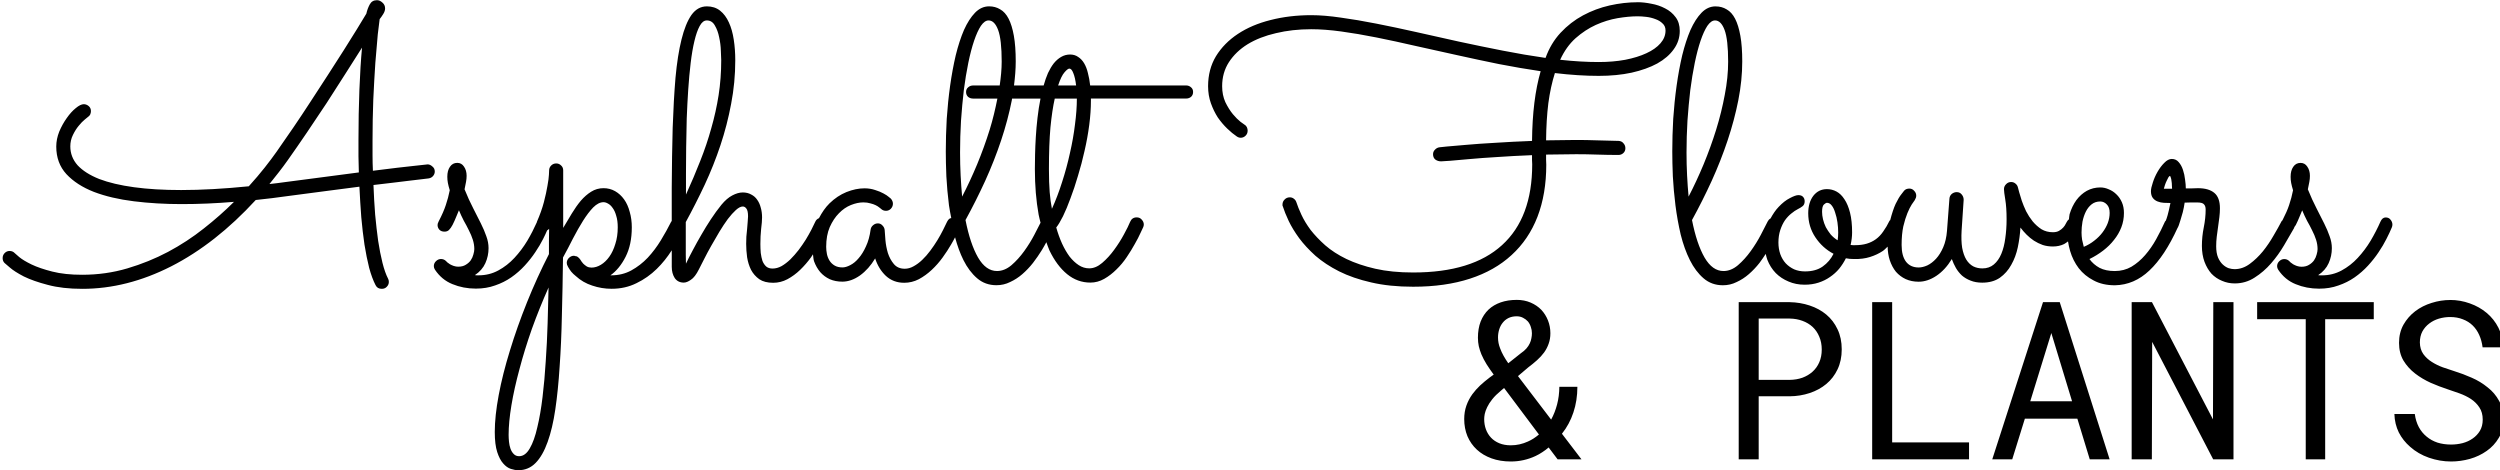
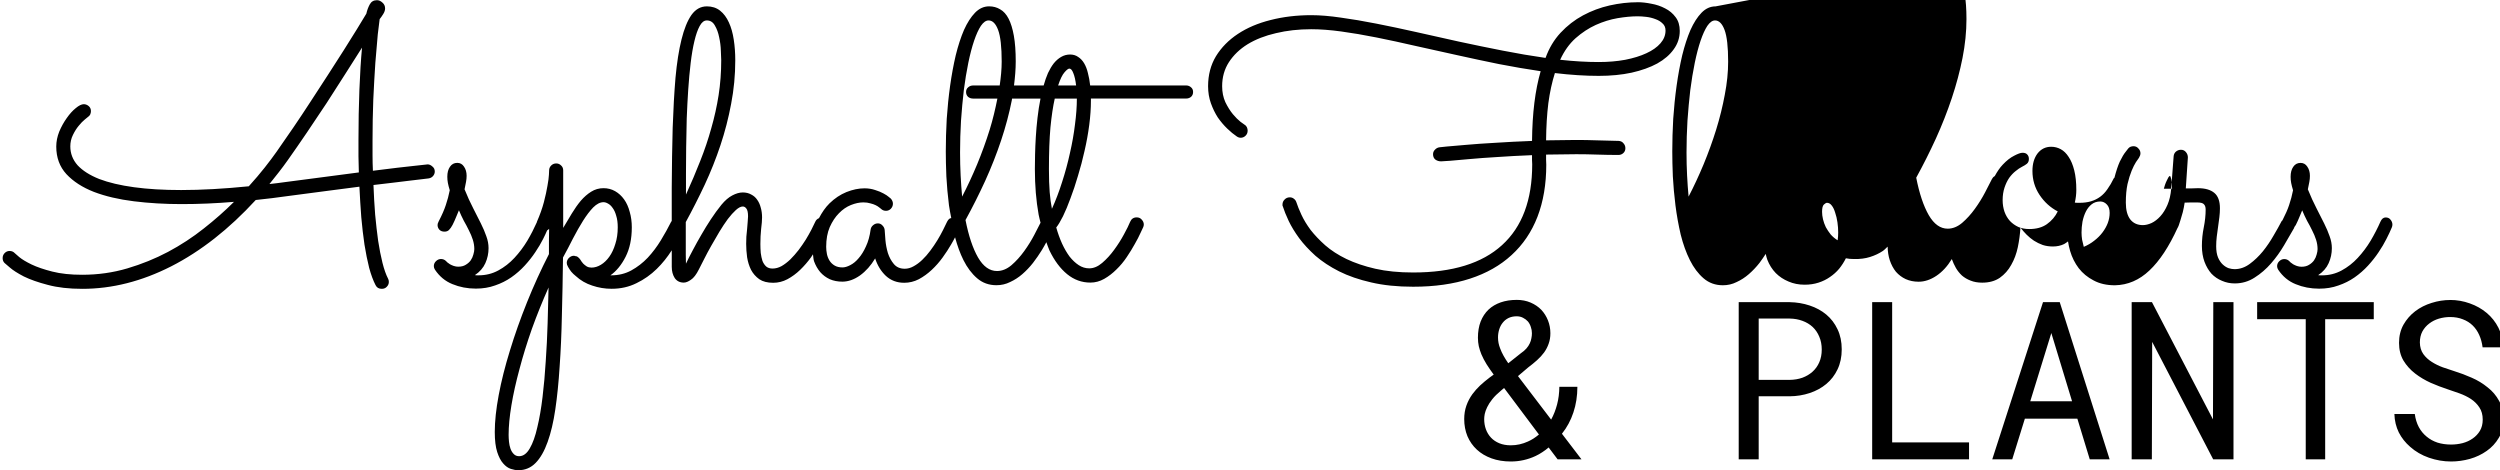
<svg xmlns="http://www.w3.org/2000/svg" width="574.477mm" height="108.004mm" viewBox="0 0 574.477 108.004" version="1.1" id="svg1" xml:space="preserve" preserveAspectRatio="None">
  <defs id="defs1" />
  <g id="g424" transform="matrix(1.253,0,0,1.45,-1646.255,-375.812)">
-     <path id="text2" style="font-size:65.447px;font-family:Sacramento;-inkscape-font-specification:Sacramento;stroke-width:0.196" d="m 1382.994,259.21 c -0.619,0 -1.066,0.228 -1.341,0.683 -0.275,0.436 -0.481,0.921 -0.619,1.455 -0.459,0.653 -1.043,1.485 -1.754,2.495 -0.711,0.99 -1.513,2.099 -2.407,3.327 -0.894,1.208 -1.857,2.505 -2.888,3.891 -1.009,1.366 -2.051,2.753 -3.129,4.158 -1.054,1.406 -2.12,2.792 -3.197,4.158 -1.077,1.366 -2.109,2.654 -3.094,3.862 -0.596,0.733 -1.318,1.564 -2.166,2.495 -0.848,0.931 -1.822,1.921 -2.922,2.97 -2.292,0.198 -4.47,0.347 -6.533,0.446 -2.063,0.099 -4.023,0.149 -5.879,0.149 -3.232,0 -6.108,-0.149 -8.629,-0.446 -2.521,-0.297 -4.653,-0.733 -6.395,-1.307 -1.719,-0.594 -3.037,-1.317 -3.954,-2.168 -0.894,-0.871 -1.341,-1.871 -1.341,-3 0,-0.653 0.161,-1.257 0.481,-1.812 0.321,-0.574 0.676,-1.06 1.066,-1.456 0.39,-0.416 0.757,-0.743 1.1,-0.98 0.344,-0.238 0.539,-0.376 0.585,-0.416 0.183,-0.099 0.321,-0.228 0.413,-0.386 0.092,-0.178 0.137,-0.356 0.137,-0.535 0,-0.337 -0.138,-0.604 -0.413,-0.802 -0.275,-0.198 -0.573,-0.297 -0.894,-0.297 -0.412,0 -0.905,0.208 -1.478,0.624 -0.573,0.396 -1.123,0.921 -1.65,1.574 -0.527,0.634 -0.986,1.347 -1.375,2.139 -0.367,0.792 -0.55,1.584 -0.55,2.376 0,1.743 0.619,3.198 1.857,4.366 1.261,1.168 2.945,2.109 5.054,2.822 2.109,0.693 4.55,1.188 7.323,1.485 2.773,0.297 5.696,0.446 8.767,0.446 1.559,0 3.14,-0.03 4.745,-0.089 1.605,-0.059 3.22,-0.149 4.848,-0.267 -1.65,1.426 -3.495,2.832 -5.535,4.218 -2.017,1.386 -4.206,2.624 -6.567,3.713 -2.338,1.069 -4.825,1.94 -7.46,2.614 -2.636,0.673 -5.398,1.01 -8.286,1.01 -2.109,0 -3.931,-0.168 -5.467,-0.505 -1.536,-0.337 -2.808,-0.713 -3.816,-1.129 -0.986,-0.416 -1.73,-0.802 -2.235,-1.158 -0.504,-0.376 -0.779,-0.584 -0.825,-0.624 -0.252,-0.238 -0.573,-0.356 -0.963,-0.356 -0.344,0 -0.641,0.109 -0.894,0.327 -0.252,0.218 -0.378,0.485 -0.378,0.802 0,0.317 0.115,0.574 0.344,0.772 0.046,0.04 0.367,0.277 0.963,0.713 0.573,0.436 1.432,0.911 2.579,1.426 1.169,0.495 2.636,0.941 4.401,1.337 1.788,0.416 3.897,0.624 6.327,0.624 5.455,0 10.887,-1.188 16.297,-3.564 5.432,-2.396 10.601,-5.901 15.506,-10.515 1.994,-0.178 3.954,-0.386 5.879,-0.624 2.751,-0.317 5.192,-0.594 7.323,-0.832 2.155,-0.238 4.091,-0.455 5.81,-0.653 0.092,1.663 0.207,3.277 0.344,4.841 0.16,1.545 0.355,2.99 0.585,4.337 0.252,1.347 0.538,2.574 0.859,3.683 0.344,1.089 0.733,2 1.169,2.733 0.115,0.198 0.264,0.347 0.447,0.446 0.206,0.099 0.436,0.148 0.688,0.148 0.39,0 0.699,-0.109 0.928,-0.326 0.252,-0.218 0.378,-0.475 0.378,-0.772 0,-0.198 -0.046,-0.366 -0.137,-0.505 -0.39,-0.653 -0.734,-1.495 -1.032,-2.525 -0.298,-1.03 -0.562,-2.188 -0.791,-3.475 -0.206,-1.287 -0.39,-2.673 -0.55,-4.158 -0.137,-1.505 -0.241,-3.069 -0.309,-4.693 1.444,-0.158 2.704,-0.287 3.782,-0.386 1.077,-0.119 2.017,-0.218 2.82,-0.297 0.802,-0.079 1.478,-0.148 2.028,-0.208 0.55,-0.059 1.031,-0.109 1.444,-0.149 0.344,-0.04 0.619,-0.158 0.825,-0.356 0.229,-0.218 0.344,-0.465 0.344,-0.742 0,-0.337 -0.149,-0.604 -0.447,-0.802 -0.275,-0.218 -0.561,-0.327 -0.859,-0.327 -0.092,0 -0.928,0.079 -2.51,0.238 -1.581,0.139 -4.091,0.396 -7.529,0.772 -0.046,-0.812 -0.069,-1.614 -0.069,-2.406 v -2.406 c 0,-2.178 0.046,-4.327 0.137,-6.445 0.115,-2.139 0.241,-4.089 0.378,-5.851 0.161,-1.782 0.309,-3.287 0.447,-4.515 0.16,-1.228 0.275,-2.03 0.344,-2.406 0.206,-0.218 0.424,-0.485 0.653,-0.802 0.229,-0.317 0.344,-0.614 0.344,-0.891 0,-0.376 -0.16,-0.683 -0.481,-0.921 -0.321,-0.257 -0.653,-0.386 -0.997,-0.386 z m 231.179,0.327 v 3.5e-4 c -1.673,0 -3.381,0.168 -5.123,0.505 -1.719,0.337 -3.346,0.861 -4.882,1.574 -1.536,0.713 -2.911,1.634 -4.126,2.762 -1.192,1.109 -2.109,2.436 -2.751,3.98 -2.567,-0.317 -5.191,-0.703 -7.873,-1.158 -2.682,-0.455 -5.352,-0.931 -8.011,-1.426 -2.659,-0.515 -5.272,-1.02 -7.839,-1.515 -2.544,-0.495 -4.985,-0.941 -7.323,-1.337 -2.315,-0.396 -4.481,-0.713 -6.498,-0.951 -2.017,-0.257 -3.816,-0.386 -5.398,-0.386 -2.682,0 -5.18,0.257 -7.495,0.772 -2.292,0.495 -4.286,1.228 -5.982,2.198 -1.696,0.97 -3.037,2.149 -4.023,3.535 -0.963,1.386 -1.444,2.97 -1.444,4.752 0,0.97 0.172,1.871 0.516,2.703 0.344,0.832 0.768,1.584 1.272,2.258 0.527,0.653 1.1,1.237 1.719,1.752 0.619,0.515 1.203,0.931 1.754,1.248 0.229,0.139 0.47,0.208 0.722,0.208 0.321,0 0.607,-0.099 0.859,-0.297 0.275,-0.218 0.413,-0.495 0.413,-0.832 0,-0.178 -0.046,-0.356 -0.138,-0.535 -0.092,-0.178 -0.24,-0.317 -0.447,-0.416 -0.046,-0.02 -0.286,-0.168 -0.722,-0.446 -0.435,-0.297 -0.905,-0.703 -1.41,-1.218 -0.504,-0.535 -0.963,-1.169 -1.375,-1.901 -0.39,-0.752 -0.585,-1.594 -0.585,-2.525 0,-1.426 0.412,-2.693 1.238,-3.802 0.848,-1.129 1.994,-2.079 3.438,-2.851 1.467,-0.772 3.197,-1.356 5.191,-1.752 1.994,-0.416 4.149,-0.624 6.464,-0.624 1.65,0 3.484,0.119 5.501,0.356 2.017,0.238 4.172,0.554 6.464,0.95 2.292,0.396 4.676,0.842 7.151,1.337 2.498,0.475 5.031,0.961 7.598,1.456 2.567,0.495 5.146,0.97 7.736,1.426 2.59,0.436 5.134,0.812 7.633,1.128 -1.008,2.99 -1.536,6.673 -1.582,11.049 -2.43,0.079 -4.676,0.178 -6.739,0.297 -2.063,0.099 -3.851,0.208 -5.364,0.326 -1.513,0.099 -2.705,0.188 -3.576,0.267 -0.848,0.079 -1.283,0.119 -1.306,0.119 -0.321,0.04 -0.596,0.168 -0.826,0.386 -0.229,0.198 -0.344,0.436 -0.344,0.713 0,0.376 0.149,0.663 0.447,0.861 0.298,0.178 0.642,0.267 1.031,0.267 0.206,0 0.756,-0.03 1.65,-0.089 0.894,-0.079 2.062,-0.168 3.506,-0.267 1.467,-0.119 3.175,-0.228 5.123,-0.327 1.948,-0.119 4.08,-0.218 6.395,-0.297 v 0.742 c 0.023,0.238 0.035,0.475 0.035,0.713 0,5.643 -1.845,9.911 -5.535,12.802 -3.667,2.891 -9.1,4.336 -16.297,4.336 -2.613,0 -4.928,-0.198 -6.945,-0.594 -1.994,-0.396 -3.759,-0.911 -5.295,-1.545 -1.513,-0.634 -2.808,-1.356 -3.885,-2.168 -1.054,-0.812 -1.948,-1.624 -2.682,-2.435 -0.711,-0.832 -1.272,-1.634 -1.685,-2.406 -0.413,-0.772 -0.722,-1.436 -0.928,-1.99 -0.092,-0.238 -0.252,-0.426 -0.481,-0.564 -0.206,-0.139 -0.447,-0.208 -0.722,-0.208 -0.39,0 -0.711,0.119 -0.963,0.356 -0.252,0.218 -0.378,0.475 -0.378,0.772 v 0.178 c 0.023,0.04 0.046,0.089 0.069,0.149 0.229,0.634 0.584,1.396 1.066,2.287 0.481,0.871 1.123,1.782 1.925,2.732 0.802,0.931 1.799,1.862 2.991,2.792 1.215,0.911 2.659,1.732 4.332,2.465 1.696,0.733 3.656,1.317 5.879,1.753 2.246,0.455 4.813,0.683 7.701,0.683 3.919,0 7.392,-0.426 10.418,-1.277 3.026,-0.851 5.57,-2.099 7.633,-3.743 2.086,-1.644 3.667,-3.663 4.744,-6.059 1.077,-2.416 1.616,-5.168 1.616,-8.257 0,-0.277 -0.011,-0.545 -0.034,-0.802 v -0.802 c 0.894,-0.02 1.799,-0.03 2.716,-0.03 0.917,-0.02 1.856,-0.03 2.819,-0.03 1.261,0 2.533,0.02 3.816,0.059 1.306,0.04 2.613,0.059 3.919,0.059 0.344,0 0.642,-0.099 0.894,-0.297 0.252,-0.198 0.378,-0.456 0.378,-0.772 0,-0.297 -0.115,-0.554 -0.344,-0.772 -0.206,-0.238 -0.504,-0.367 -0.894,-0.386 -1.329,-0.04 -2.648,-0.069 -3.954,-0.089 -1.306,-0.04 -2.601,-0.059 -3.885,-0.059 -0.963,0 -1.903,0.01 -2.82,0.03 -0.894,0 -1.776,0.01 -2.647,0.03 0.023,-2.158 0.161,-4.119 0.413,-5.881 0.275,-1.762 0.676,-3.357 1.203,-4.782 2.888,0.297 5.569,0.446 8.045,0.446 2.2,0 4.206,-0.168 6.017,-0.505 1.834,-0.356 3.403,-0.842 4.71,-1.456 1.306,-0.634 2.315,-1.386 3.026,-2.257 0.734,-0.871 1.1,-1.842 1.1,-2.911 0,-0.871 -0.252,-1.594 -0.757,-2.168 -0.504,-0.594 -1.146,-1.06 -1.925,-1.396 -0.779,-0.356 -1.628,-0.604 -2.544,-0.742 -0.894,-0.158 -1.731,-0.238 -2.51,-0.238 z m -170.702,0.654 c -1.123,0 -2.063,0.455 -2.819,1.366 -0.733,0.911 -1.341,2.208 -1.822,3.891 -0.481,1.663 -0.848,3.683 -1.1,6.059 -0.229,2.356 -0.401,5 -0.516,7.931 -0.092,2.911 -0.149,6.069 -0.172,9.475 v 5.297 c -0.029,0.042 -0.079,0.062 -0.104,0.109 -0.55,0.95 -1.18,1.931 -1.891,2.941 -0.711,1.01 -1.513,1.931 -2.407,2.762 -0.894,0.812 -1.902,1.485 -3.026,2.02 -1.1,0.515 -2.326,0.772 -3.679,0.772 h -0.137 c 1.1,-0.673 2.029,-1.653 2.785,-2.941 0.756,-1.287 1.135,-2.841 1.135,-4.663 h 8e-4 c 0,-0.871 -0.126,-1.683 -0.378,-2.436 -0.229,-0.772 -0.573,-1.435 -1.032,-1.99 -0.458,-0.554 -1.008,-0.99 -1.65,-1.307 -0.642,-0.317 -1.352,-0.475 -2.132,-0.475 -0.825,0 -1.581,0.188 -2.269,0.564 -0.665,0.356 -1.295,0.832 -1.891,1.426 -0.573,0.594 -1.123,1.267 -1.65,2.02 -0.527,0.752 -1.054,1.515 -1.581,2.287 v -9.119 c 0,-0.317 -0.126,-0.574 -0.378,-0.772 -0.252,-0.218 -0.55,-0.327 -0.894,-0.327 -0.367,0 -0.676,0.109 -0.929,0.327 -0.252,0.218 -0.378,0.475 -0.378,0.772 0,0.02 -0.012,0.248 -0.035,0.683 -0.023,0.436 -0.114,1.03 -0.275,1.782 -0.138,0.733 -0.355,1.594 -0.653,2.584 -0.298,0.97 -0.722,2 -1.272,3.089 -0.014,0.033 -0.01,0.06 -0.021,0.092 -0.494,0.96 -1.067,1.929 -1.734,2.908 -0.688,0.99 -1.478,1.901 -2.372,2.732 -0.871,0.812 -1.856,1.475 -2.957,1.99 -1.1,0.515 -2.304,0.772 -3.61,0.772 h -0.344 c -0.115,0 -0.229,-0.01 -0.344,-0.03 0.894,-0.515 1.536,-1.148 1.925,-1.901 0.39,-0.752 0.584,-1.545 0.584,-2.376 0,-0.634 -0.138,-1.267 -0.413,-1.901 -0.252,-0.634 -0.584,-1.307 -0.997,-2.02 -0.412,-0.733 -0.882,-1.535 -1.41,-2.406 -0.527,-0.871 -1.054,-1.871 -1.581,-3 0.115,-0.475 0.206,-0.871 0.275,-1.188 0.069,-0.317 0.104,-0.634 0.104,-0.951 0,-0.574 -0.161,-1.059 -0.481,-1.455 -0.298,-0.396 -0.711,-0.594 -1.238,-0.594 -0.573,0 -1.02,0.208 -1.341,0.624 -0.321,0.396 -0.481,0.921 -0.481,1.574 0,0.337 0.035,0.663 0.104,0.98 0.069,0.317 0.183,0.703 0.344,1.158 -0.183,0.812 -0.424,1.594 -0.722,2.346 -0.275,0.733 -0.71,1.594 -1.306,2.584 -0.092,0.158 -0.149,0.277 -0.172,0.356 -0.023,0.059 -0.035,0.139 -0.035,0.238 0,0.277 0.115,0.525 0.344,0.742 0.229,0.198 0.539,0.297 0.928,0.297 0.344,0 0.619,-0.089 0.825,-0.267 0.229,-0.198 0.447,-0.465 0.653,-0.802 0.252,-0.436 0.47,-0.851 0.653,-1.248 0.206,-0.396 0.378,-0.752 0.516,-1.069 0.275,0.574 0.573,1.128 0.894,1.663 0.344,0.515 0.653,1.02 0.928,1.515 0.298,0.495 0.539,0.99 0.722,1.485 0.183,0.495 0.275,0.99 0.275,1.485 0,0.238 -0.057,0.524 -0.172,0.861 -0.092,0.317 -0.252,0.624 -0.481,0.921 -0.229,0.277 -0.538,0.515 -0.928,0.713 -0.367,0.198 -0.825,0.297 -1.375,0.297 -0.275,0 -0.55,-0.04 -0.825,-0.119 -0.252,-0.079 -0.481,-0.168 -0.688,-0.267 -0.183,-0.119 -0.344,-0.218 -0.481,-0.297 -0.137,-0.099 -0.218,-0.168 -0.24,-0.208 -0.252,-0.218 -0.562,-0.327 -0.929,-0.327 -0.344,0 -0.653,0.119 -0.928,0.356 -0.252,0.218 -0.378,0.475 -0.378,0.772 0,0.198 0.069,0.386 0.206,0.564 0.825,1.069 1.891,1.832 3.198,2.287 1.329,0.475 2.761,0.713 4.297,0.713 1.284,0 2.464,-0.168 3.542,-0.505 1.077,-0.317 2.063,-0.742 2.957,-1.277 0.917,-0.554 1.742,-1.178 2.475,-1.871 0.734,-0.693 1.375,-1.396 1.925,-2.109 0.573,-0.733 1.054,-1.435 1.444,-2.109 0.303,-0.509 0.516,-0.929 0.732,-1.353 0.129,-0.07 0.257,-0.14 0.369,-0.252 0,0.634 -0.011,1.287 -0.034,1.96 v 2.049 c -1.467,2.475 -2.808,5.02 -4.022,7.634 -1.215,2.614 -2.258,5.158 -3.129,7.634 -0.894,2.495 -1.581,4.851 -2.062,7.069 -0.481,2.218 -0.723,4.168 -0.723,5.851 0,1.327 0.149,2.386 0.447,3.178 0.298,0.792 0.664,1.396 1.1,1.812 0.436,0.436 0.905,0.723 1.41,0.861 0.504,0.139 0.951,0.208 1.341,0.208 1.261,0 2.326,-0.386 3.197,-1.158 0.871,-0.772 1.605,-1.881 2.201,-3.327 0.596,-1.426 1.065,-3.148 1.409,-5.168 0.344,-2.02 0.608,-4.278 0.791,-6.773 0.206,-2.495 0.344,-5.198 0.412,-8.109 0.092,-2.911 0.161,-5.97 0.206,-9.178 0.619,-0.97 1.226,-1.97 1.822,-3 0.619,-1.03 1.237,-1.97 1.856,-2.822 0.619,-0.851 1.238,-1.555 1.857,-2.109 0.642,-0.554 1.272,-0.832 1.891,-0.832 0.275,0 0.561,0.079 0.859,0.238 0.298,0.139 0.573,0.366 0.825,0.683 0.275,0.317 0.493,0.733 0.653,1.248 0.183,0.495 0.275,1.099 0.275,1.812 0,0.97 -0.149,1.851 -0.447,2.643 -0.275,0.792 -0.642,1.465 -1.1,2.02 -0.458,0.554 -0.974,0.98 -1.547,1.277 -0.573,0.297 -1.146,0.446 -1.719,0.446 -0.321,0 -0.607,-0.059 -0.86,-0.178 -0.252,-0.139 -0.47,-0.287 -0.653,-0.446 -0.206,-0.198 -0.39,-0.416 -0.55,-0.653 -0.138,-0.178 -0.31,-0.327 -0.516,-0.446 -0.023,0 -0.045,-0.01 -0.068,-0.03 -0.092,-0.04 -0.172,-0.059 -0.241,-0.059 h -0.069 c 0,-0.02 -0.011,-0.03 -0.034,-0.03 -0.046,-0.02 -0.126,-0.03 -0.241,-0.03 h -0.103 c -0.275,0.02 -0.527,0.119 -0.756,0.297 -0.023,0.02 -0.046,0.04 -0.069,0.059 -0.023,0 -0.046,0.02 -0.069,0.059 -0.206,0.218 -0.309,0.455 -0.309,0.713 0,0.198 0.069,0.386 0.206,0.565 0,0.04 0.023,0.079 0.069,0.119 0.137,0.218 0.321,0.455 0.55,0.713 0.229,0.238 0.504,0.465 0.825,0.683 0.871,0.693 1.879,1.198 3.025,1.515 1.146,0.337 2.327,0.505 3.542,0.505 1.673,0 3.197,-0.297 4.573,-0.891 1.375,-0.574 2.613,-1.327 3.713,-2.257 1.044,-0.883 1.955,-1.872 2.751,-2.951 v 0.753 1.871 c 0,0.693 0.183,1.287 0.55,1.782 0.39,0.475 0.94,0.713 1.65,0.713 0.39,0 0.825,-0.149 1.306,-0.446 0.504,-0.277 0.997,-0.831 1.478,-1.663 0.252,-0.436 0.573,-0.98 0.963,-1.634 0.39,-0.673 0.825,-1.376 1.306,-2.109 0.481,-0.733 0.974,-1.465 1.478,-2.198 0.527,-0.752 1.043,-1.426 1.548,-2.02 0.527,-0.594 1.02,-1.069 1.478,-1.426 0.481,-0.376 0.905,-0.564 1.272,-0.564 0.252,0 0.47,0.109 0.653,0.327 0.206,0.218 0.309,0.634 0.309,1.248 0,0.238 -0.023,0.535 -0.068,0.891 -0.023,0.337 -0.058,0.703 -0.104,1.099 -0.046,0.396 -0.091,0.802 -0.137,1.218 -0.023,0.396 -0.035,0.772 -0.035,1.128 0,0.693 0.058,1.406 0.172,2.139 0.138,0.733 0.378,1.396 0.722,1.99 0.367,0.594 0.871,1.089 1.512,1.485 0.642,0.376 1.49,0.565 2.544,0.565 0.917,0 1.788,-0.188 2.613,-0.565 0.848,-0.396 1.627,-0.891 2.338,-1.485 0.734,-0.614 1.398,-1.277 1.994,-1.99 0.137,-0.164 0.227,-0.311 0.356,-0.472 0.063,0.366 0.065,0.761 0.194,1.096 0.275,0.653 0.653,1.228 1.135,1.723 0.481,0.475 1.066,0.851 1.753,1.128 0.688,0.257 1.455,0.386 2.304,0.386 1.077,0 2.155,-0.327 3.232,-0.98 1.077,-0.673 2.006,-1.574 2.785,-2.703 0.413,1.109 1.065,2.03 1.959,2.762 0.917,0.733 2.04,1.099 3.369,1.099 0.94,0 1.834,-0.188 2.682,-0.565 0.848,-0.396 1.639,-0.891 2.372,-1.485 0.734,-0.594 1.398,-1.248 1.994,-1.96 0.596,-0.713 1.112,-1.396 1.547,-2.049 0.306,-0.436 0.509,-0.783 0.733,-1.148 0.415,1.327 0.917,2.544 1.536,3.613 0.688,1.188 1.524,2.149 2.51,2.881 0.986,0.733 2.166,1.099 3.541,1.099 0.894,0 1.731,-0.168 2.51,-0.505 0.802,-0.317 1.547,-0.733 2.235,-1.248 0.711,-0.535 1.364,-1.129 1.96,-1.782 0.596,-0.673 1.135,-1.346 1.616,-2.02 0.314,-0.44 0.565,-0.847 0.831,-1.261 0.193,0.44 0.36,0.918 0.578,1.321 0.894,1.604 1.972,2.851 3.232,3.743 1.261,0.891 2.682,1.337 4.263,1.337 0.894,0 1.742,-0.198 2.544,-0.594 0.802,-0.396 1.547,-0.891 2.235,-1.485 0.711,-0.594 1.341,-1.248 1.891,-1.96 0.573,-0.733 1.066,-1.426 1.478,-2.079 0.435,-0.653 0.779,-1.228 1.031,-1.723 0.275,-0.495 0.447,-0.812 0.516,-0.95 0.069,-0.139 0.103,-0.277 0.103,-0.416 0,-0.277 -0.126,-0.535 -0.378,-0.772 -0.229,-0.238 -0.539,-0.356 -0.928,-0.356 -0.573,0 -0.974,0.238 -1.204,0.713 -0.229,0.495 -0.608,1.159 -1.135,1.99 -0.504,0.812 -1.1,1.624 -1.788,2.435 -0.665,0.792 -1.398,1.485 -2.201,2.079 -0.779,0.574 -1.57,0.861 -2.372,0.861 -0.688,0 -1.329,-0.168 -1.925,-0.505 -0.596,-0.337 -1.158,-0.792 -1.685,-1.366 -0.504,-0.594 -0.963,-1.277 -1.375,-2.049 -0.413,-0.792 -0.768,-1.644 -1.066,-2.555 0.367,-0.396 0.779,-0.99 1.238,-1.782 0.458,-0.812 0.917,-1.762 1.375,-2.851 0.481,-1.089 0.94,-2.277 1.375,-3.564 0.459,-1.287 0.86,-2.604 1.204,-3.95 0.367,-1.366 0.653,-2.733 0.859,-4.099 0.206,-1.366 0.309,-2.654 0.309,-3.862 v -0.326 h 17.431 c 0.367,0 0.676,-0.089 0.928,-0.267 0.252,-0.198 0.378,-0.456 0.378,-0.772 0,-0.317 -0.126,-0.564 -0.378,-0.742 -0.252,-0.198 -0.562,-0.297 -0.928,-0.297 h -17.569 c -0.092,-0.713 -0.229,-1.366 -0.413,-1.96 -0.16,-0.594 -0.39,-1.109 -0.688,-1.544 -0.298,-0.436 -0.664,-0.772 -1.1,-1.01 -0.412,-0.257 -0.906,-0.386 -1.479,-0.386 -0.596,0 -1.146,0.129 -1.65,0.386 -0.481,0.238 -0.928,0.574 -1.341,1.01 -0.39,0.436 -0.745,0.95 -1.066,1.544 -0.298,0.594 -0.562,1.248 -0.791,1.96 h -5.438 c 0.188,-1.291 0.315,-2.565 0.315,-3.802 0,-1.604 -0.115,-2.96 -0.344,-4.069 -0.229,-1.109 -0.55,-2.01 -0.963,-2.703 -0.412,-0.693 -0.928,-1.188 -1.547,-1.485 -0.596,-0.317 -1.272,-0.475 -2.029,-0.475 -0.963,0 -1.822,0.337 -2.579,1.01 -0.756,0.673 -1.433,1.584 -2.029,2.733 -0.573,1.149 -1.077,2.485 -1.512,4.01 -0.413,1.525 -0.756,3.138 -1.032,4.841 -0.275,1.703 -0.481,3.446 -0.619,5.228 -0.115,1.782 -0.172,3.505 -0.172,5.168 0,1.149 0.034,2.465 0.103,3.95 0.092,1.485 0.252,3.02 0.481,4.604 0.1,0.679 0.284,1.339 0.417,2.01 -0.092,0.028 -0.191,0.023 -0.28,0.069 -0.206,0.119 -0.367,0.287 -0.481,0.505 -0.206,0.376 -0.458,0.822 -0.756,1.337 -0.298,0.515 -0.642,1.049 -1.031,1.604 -0.39,0.554 -0.825,1.109 -1.306,1.663 -0.459,0.535 -0.952,1.02 -1.479,1.455 -0.504,0.416 -1.031,0.752 -1.581,1.01 -0.527,0.257 -1.066,0.386 -1.616,0.386 -0.848,0 -1.513,-0.248 -1.994,-0.743 -0.481,-0.495 -0.848,-1.079 -1.1,-1.752 -0.229,-0.673 -0.378,-1.347 -0.447,-2.02 -0.069,-0.693 -0.114,-1.228 -0.137,-1.604 -0.023,-0.277 -0.161,-0.525 -0.413,-0.742 -0.229,-0.218 -0.504,-0.327 -0.825,-0.327 -0.344,0 -0.642,0.099 -0.894,0.297 -0.252,0.178 -0.401,0.406 -0.447,0.683 -0.16,1.03 -0.447,1.921 -0.86,2.673 -0.39,0.752 -0.837,1.376 -1.341,1.871 -0.481,0.495 -0.997,0.861 -1.547,1.099 -0.527,0.238 -0.997,0.356 -1.41,0.356 -0.573,0 -1.054,-0.099 -1.444,-0.297 -0.39,-0.198 -0.699,-0.456 -0.929,-0.772 -0.229,-0.317 -0.389,-0.663 -0.481,-1.039 -0.092,-0.396 -0.138,-0.782 -0.138,-1.158 0,-1.208 0.218,-2.247 0.653,-3.119 0.459,-0.891 1.02,-1.624 1.685,-2.198 0.665,-0.594 1.398,-1.03 2.201,-1.307 0.802,-0.277 1.559,-0.416 2.269,-0.416 0.481,0 0.905,0.049 1.272,0.148 0.39,0.079 0.722,0.178 0.997,0.297 0.275,0.119 0.493,0.238 0.653,0.356 0.16,0.099 0.264,0.168 0.309,0.208 0.252,0.218 0.562,0.327 0.928,0.327 0.344,0 0.641,-0.109 0.894,-0.327 0.252,-0.238 0.378,-0.505 0.378,-0.802 0,-0.277 -0.126,-0.545 -0.378,-0.802 -0.023,-0.02 -0.149,-0.109 -0.378,-0.267 -0.229,-0.178 -0.562,-0.366 -0.997,-0.564 -0.413,-0.198 -0.916,-0.376 -1.512,-0.535 -0.596,-0.178 -1.249,-0.267 -1.96,-0.267 -1.054,0 -2.155,0.198 -3.301,0.594 -1.123,0.396 -2.155,0.99 -3.095,1.782 -0.762,0.642 -1.39,1.449 -1.941,2.352 -0.285,0.105 -0.526,0.269 -0.672,0.559 -0.183,0.337 -0.424,0.762 -0.722,1.277 -0.298,0.495 -0.642,1.02 -1.031,1.574 -0.39,0.535 -0.825,1.079 -1.307,1.634 -0.481,0.535 -0.986,1.03 -1.513,1.485 -0.527,0.436 -1.066,0.792 -1.616,1.069 -0.55,0.257 -1.1,0.386 -1.65,0.386 -0.481,0 -0.871,-0.109 -1.169,-0.326 -0.298,-0.238 -0.527,-0.535 -0.687,-0.891 -0.137,-0.376 -0.24,-0.792 -0.309,-1.248 -0.046,-0.475 -0.069,-0.95 -0.069,-1.426 0,-0.832 0.046,-1.624 0.137,-2.376 0.115,-0.772 0.172,-1.386 0.172,-1.842 0,-0.554 -0.081,-1.069 -0.241,-1.544 -0.138,-0.475 -0.355,-0.891 -0.653,-1.248 -0.275,-0.356 -0.642,-0.634 -1.1,-0.832 -0.435,-0.218 -0.951,-0.327 -1.547,-0.327 -0.596,0 -1.238,0.158 -1.925,0.475 -0.665,0.297 -1.329,0.792 -1.994,1.485 -0.665,0.713 -1.306,1.475 -1.925,2.287 -0.619,0.812 -1.204,1.633 -1.754,2.465 -0.55,0.812 -1.065,1.614 -1.547,2.406 -0.481,0.772 -0.906,1.495 -1.272,2.169 l -0.034,-1.396 v -1.04 -1.396 -1.485 -1.277 c 1.215,-1.921 2.372,-3.891 3.472,-5.911 1.1,-2.04 2.063,-4.129 2.888,-6.267 0.825,-2.139 1.478,-4.327 1.96,-6.564 0.504,-2.257 0.756,-4.554 0.756,-6.891 0,-1.148 -0.092,-2.238 -0.275,-3.267 -0.183,-1.049 -0.481,-1.96 -0.894,-2.732 -0.413,-0.792 -0.951,-1.416 -1.616,-1.871 -0.665,-0.455 -1.479,-0.683 -2.441,-0.683 z m 185.005,0 c -0.963,0 -1.822,0.337 -2.579,1.01 -0.756,0.673 -1.433,1.584 -2.029,2.733 -0.573,1.149 -1.077,2.485 -1.512,4.01 -0.413,1.525 -0.756,3.138 -1.031,4.841 -0.275,1.703 -0.481,3.446 -0.619,5.228 -0.115,1.782 -0.172,3.505 -0.172,5.168 0,1.149 0.034,2.465 0.103,3.95 0.092,1.485 0.252,3.02 0.481,4.604 0.229,1.564 0.55,3.109 0.963,4.634 0.435,1.505 0.997,2.851 1.685,4.039 0.688,1.188 1.524,2.149 2.51,2.881 0.986,0.733 2.166,1.099 3.541,1.099 0.894,0 1.73,-0.168 2.51,-0.505 0.802,-0.317 1.547,-0.733 2.235,-1.248 0.711,-0.535 1.364,-1.129 1.96,-1.782 0.424,-0.479 0.784,-0.958 1.15,-1.437 0.084,0.317 0.164,0.636 0.294,0.932 0.367,0.812 0.882,1.515 1.547,2.109 0.665,0.574 1.444,1.02 2.338,1.337 0.894,0.337 1.879,0.505 2.957,0.505 0.917,0 1.765,-0.109 2.544,-0.327 0.779,-0.218 1.478,-0.515 2.097,-0.891 0.642,-0.376 1.204,-0.812 1.685,-1.307 0.481,-0.515 0.894,-1.069 1.238,-1.663 0.435,0.079 0.94,0.119 1.512,0.119 1.077,0.02 2.052,-0.089 2.923,-0.327 0.871,-0.238 1.65,-0.554 2.338,-0.95 0.344,-0.201 0.586,-0.461 0.881,-0.689 0.025,0.783 0.145,1.505 0.392,2.145 0.275,0.713 0.653,1.327 1.135,1.842 0.504,0.495 1.1,0.881 1.788,1.158 0.711,0.277 1.501,0.416 2.372,0.416 1.077,0 2.155,-0.307 3.232,-0.921 1.1,-0.634 2.051,-1.525 2.853,-2.673 0.206,0.495 0.459,0.97 0.757,1.426 0.298,0.436 0.664,0.832 1.1,1.188 0.458,0.337 0.986,0.604 1.582,0.802 0.619,0.218 1.329,0.326 2.131,0.326 1.284,0 2.361,-0.257 3.232,-0.772 0.871,-0.535 1.57,-1.218 2.097,-2.049 0.55,-0.832 0.951,-1.763 1.204,-2.792 0.252,-1.049 0.412,-2.089 0.481,-3.119 h 4e-4 c 0.344,0.396 0.722,0.772 1.135,1.129 0.413,0.356 0.86,0.673 1.341,0.95 0.504,0.277 1.043,0.505 1.616,0.683 0.573,0.158 1.192,0.238 1.857,0.238 0.756,0 1.444,-0.129 2.063,-0.386 0.283,-0.122 0.47,-0.282 0.713,-0.419 0.086,0.506 0.215,1.012 0.387,1.518 0.344,1.01 0.871,1.921 1.581,2.733 0.711,0.792 1.616,1.435 2.716,1.93 1.1,0.515 2.407,0.772 3.919,0.772 2.361,-0.04 4.469,-0.822 6.326,-2.346 1.873,-1.52 3.598,-3.781 5.176,-6.777 0.013,-0.023 0.038,-0.03 0.05,-0.054 0.023,-0.02 0.081,-0.139 0.172,-0.356 0.092,-0.218 0.195,-0.495 0.309,-0.832 0.138,-0.356 0.275,-0.762 0.412,-1.218 0.138,-0.475 0.252,-0.98 0.344,-1.515 0.435,-0.02 0.836,-0.03 1.203,-0.03 h 1.066 c 0.665,0 1.089,0.099 1.272,0.297 0.206,0.178 0.309,0.455 0.309,0.832 0,0.891 -0.114,1.832 -0.344,2.822 -0.229,0.97 -0.344,1.95 -0.344,2.941 0,0.931 0.161,1.772 0.481,2.525 0.321,0.733 0.745,1.356 1.272,1.871 0.55,0.495 1.192,0.871 1.925,1.129 0.734,0.277 1.513,0.416 2.338,0.416 1.329,0 2.544,-0.307 3.644,-0.921 1.123,-0.614 2.131,-1.366 3.026,-2.257 0.894,-0.891 1.685,-1.842 2.372,-2.851 0.711,-1.03 1.329,-1.95 1.857,-2.762 0.024,-0.041 0.018,-0.095 0.036,-0.139 0.091,-0.117 0.187,-0.195 0.274,-0.336 0.252,-0.436 0.47,-0.851 0.653,-1.248 0.206,-0.396 0.378,-0.752 0.516,-1.069 0.275,0.574 0.573,1.128 0.894,1.663 0.344,0.515 0.654,1.02 0.929,1.515 0.298,0.495 0.538,0.99 0.722,1.485 0.183,0.495 0.275,0.99 0.275,1.485 0,0.238 -0.057,0.524 -0.172,0.861 -0.092,0.317 -0.252,0.624 -0.481,0.921 -0.229,0.277 -0.539,0.515 -0.928,0.713 -0.367,0.198 -0.825,0.297 -1.375,0.297 -0.275,0 -0.55,-0.04 -0.826,-0.119 -0.252,-0.079 -0.481,-0.168 -0.687,-0.267 -0.183,-0.119 -0.344,-0.218 -0.481,-0.297 -0.138,-0.099 -0.218,-0.168 -0.24,-0.208 -0.252,-0.218 -0.562,-0.327 -0.928,-0.327 -0.344,0 -0.653,0.119 -0.928,0.356 -0.252,0.218 -0.378,0.475 -0.378,0.772 0,0.198 0.069,0.386 0.206,0.564 0.825,1.069 1.891,1.832 3.198,2.287 1.329,0.475 2.762,0.713 4.298,0.713 1.284,0 2.464,-0.168 3.541,-0.505 1.077,-0.317 2.063,-0.742 2.957,-1.277 0.917,-0.554 1.742,-1.178 2.475,-1.871 0.733,-0.693 1.375,-1.396 1.925,-2.109 0.573,-0.733 1.055,-1.435 1.444,-2.109 0.412,-0.693 0.745,-1.307 0.997,-1.842 0.069,-0.139 0.104,-0.287 0.104,-0.446 0,-0.277 -0.115,-0.535 -0.344,-0.772 -0.206,-0.238 -0.504,-0.356 -0.894,-0.356 -0.413,0 -0.733,0.228 -0.963,0.683 -0.504,0.99 -1.1,1.99 -1.788,3 -0.688,0.99 -1.478,1.901 -2.372,2.732 -0.871,0.812 -1.857,1.475 -2.957,1.99 -1.1,0.515 -2.304,0.772 -3.61,0.772 h -0.344 c -0.115,0 -0.23,-0.01 -0.344,-0.03 0.894,-0.515 1.536,-1.148 1.925,-1.901 0.39,-0.752 0.585,-1.545 0.585,-2.376 0,-0.634 -0.138,-1.267 -0.413,-1.901 -0.252,-0.634 -0.585,-1.307 -0.997,-2.02 -0.412,-0.733 -0.882,-1.535 -1.41,-2.406 -0.527,-0.871 -1.054,-1.871 -1.581,-3 0.114,-0.475 0.206,-0.871 0.275,-1.188 0.069,-0.317 0.103,-0.634 0.103,-0.951 0,-0.574 -0.161,-1.059 -0.481,-1.455 -0.298,-0.396 -0.711,-0.594 -1.238,-0.594 -0.573,0 -1.02,0.208 -1.341,0.624 -0.321,0.396 -0.481,0.921 -0.481,1.574 0,0.337 0.034,0.663 0.103,0.98 0.069,0.317 0.183,0.703 0.344,1.158 -0.183,0.812 -0.424,1.594 -0.722,2.346 -0.258,0.688 -0.685,1.511 -1.226,2.425 -0.044,0.048 -0.114,0.074 -0.15,0.129 -0.39,0.653 -0.882,1.416 -1.478,2.287 -0.573,0.871 -1.226,1.703 -1.96,2.495 -0.733,0.772 -1.536,1.435 -2.407,1.99 -0.871,0.554 -1.799,0.832 -2.785,0.832 -0.321,0 -0.676,-0.049 -1.066,-0.148 -0.39,-0.119 -0.757,-0.317 -1.1,-0.594 -0.344,-0.277 -0.63,-0.643 -0.859,-1.099 -0.229,-0.475 -0.344,-1.069 -0.344,-1.782 0,-0.495 0.034,-1 0.103,-1.515 0.069,-0.515 0.149,-1.03 0.241,-1.545 0.091,-0.535 0.172,-1.049 0.241,-1.544 0.069,-0.495 0.103,-0.97 0.103,-1.426 0,-1.129 -0.344,-1.94 -1.031,-2.435 -0.688,-0.495 -1.685,-0.743 -2.991,-0.743 -0.344,0 -0.71,0.01 -1.1,0.03 h -1.135 c 0,-0.396 -0.046,-0.861 -0.137,-1.396 -0.069,-0.535 -0.195,-1.04 -0.378,-1.515 -0.183,-0.495 -0.447,-0.911 -0.791,-1.248 -0.321,-0.337 -0.745,-0.505 -1.272,-0.505 -0.459,0 -0.917,0.208 -1.376,0.624 -0.458,0.396 -0.871,0.871 -1.238,1.426 -0.367,0.554 -0.653,1.119 -0.859,1.693 -0.229,0.574 -0.344,1.03 -0.344,1.367 0,0.455 0.115,0.812 0.344,1.069 0.229,0.257 0.527,0.445 0.894,0.564 0.344,0.119 0.722,0.188 1.134,0.208 0.413,0.02 0.814,0.03 1.204,0.03 -0.206,0.871 -0.378,1.515 -0.516,1.93 -0.133,0.403 -0.243,0.684 -0.333,0.864 -0.044,0.056 -0.113,0.079 -0.148,0.146 -0.481,0.931 -1.02,1.861 -1.616,2.792 -0.596,0.931 -1.272,1.772 -2.029,2.525 -0.756,0.752 -1.593,1.366 -2.51,1.842 -0.917,0.455 -1.937,0.683 -3.06,0.683 -1.1,0 -2.029,-0.168 -2.785,-0.505 -0.756,-0.356 -1.375,-0.822 -1.857,-1.396 0.894,-0.376 1.73,-0.822 2.51,-1.337 0.779,-0.515 1.444,-1.079 1.994,-1.693 0.573,-0.614 1.02,-1.277 1.341,-1.99 0.321,-0.713 0.481,-1.475 0.481,-2.287 0,-0.634 -0.126,-1.198 -0.378,-1.693 -0.252,-0.495 -0.585,-0.911 -0.997,-1.248 -0.412,-0.356 -0.882,-0.624 -1.409,-0.802 -0.504,-0.198 -1.02,-0.297 -1.547,-0.297 -0.894,0 -1.719,0.178 -2.475,0.535 -0.734,0.356 -1.375,0.852 -1.925,1.485 -0.527,0.634 -0.94,1.376 -1.238,2.228 -0.079,0.244 -0.062,0.544 -0.118,0.801 -0.157,0.112 -0.302,0.237 -0.397,0.416 -0.023,0.04 -0.092,0.149 -0.206,0.327 -0.092,0.178 -0.241,0.366 -0.447,0.564 -0.206,0.198 -0.47,0.376 -0.791,0.535 -0.298,0.139 -0.665,0.208 -1.1,0.208 -0.779,0 -1.478,-0.158 -2.097,-0.475 -0.596,-0.337 -1.135,-0.752 -1.616,-1.248 -0.458,-0.495 -0.859,-1.03 -1.203,-1.604 -0.321,-0.594 -0.585,-1.149 -0.791,-1.663 -0.206,-0.535 -0.366,-0.99 -0.481,-1.366 -0.115,-0.376 -0.184,-0.604 -0.207,-0.683 -0.069,-0.277 -0.218,-0.495 -0.447,-0.653 -0.229,-0.178 -0.504,-0.267 -0.825,-0.267 -0.367,0 -0.676,0.119 -0.928,0.356 -0.252,0.218 -0.378,0.475 -0.378,0.772 0,0.277 0.081,0.831 0.241,1.663 0.16,0.832 0.24,1.871 0.24,3.119 0,1.049 -0.08,2.05 -0.24,3 -0.138,0.931 -0.378,1.753 -0.722,2.465 -0.344,0.713 -0.802,1.277 -1.375,1.693 -0.573,0.416 -1.272,0.624 -2.098,0.624 -0.619,0 -1.18,-0.109 -1.685,-0.327 -0.504,-0.238 -0.929,-0.594 -1.272,-1.069 -0.344,-0.495 -0.596,-1.119 -0.756,-1.871 -0.138,-0.752 -0.172,-1.653 -0.103,-2.703 l 0.378,-4.901 c 0,-0.317 -0.114,-0.594 -0.344,-0.832 -0.229,-0.257 -0.539,-0.386 -0.928,-0.386 -0.344,0 -0.653,0.099 -0.928,0.297 -0.252,0.198 -0.39,0.446 -0.412,0.743 l -0.447,5.109 c -0.092,0.99 -0.321,1.851 -0.688,2.584 -0.367,0.733 -0.802,1.336 -1.307,1.812 -0.504,0.475 -1.043,0.832 -1.616,1.069 -0.573,0.218 -1.101,0.327 -1.582,0.327 -0.986,0 -1.753,-0.297 -2.303,-0.891 -0.55,-0.614 -0.825,-1.505 -0.825,-2.673 0,-1.129 0.103,-2.109 0.309,-2.941 0.229,-0.832 0.481,-1.535 0.756,-2.109 0.275,-0.574 0.539,-1.03 0.791,-1.366 0.275,-0.337 0.458,-0.564 0.55,-0.683 0.183,-0.257 0.275,-0.495 0.275,-0.713 0,-0.297 -0.126,-0.554 -0.378,-0.772 -0.229,-0.238 -0.527,-0.356 -0.894,-0.356 -0.183,0 -0.367,0.03 -0.55,0.089 -0.16,0.059 -0.298,0.149 -0.413,0.267 l -0.481,0.535 c -0.321,0.337 -0.676,0.851 -1.066,1.544 -0.351,0.664 -0.679,1.534 -0.989,2.562 -0.027,0.028 -0.094,0.052 -0.112,0.081 -0.367,0.653 -0.756,1.228 -1.169,1.723 -0.39,0.495 -0.837,0.901 -1.341,1.218 -0.504,0.317 -1.066,0.554 -1.685,0.713 -0.619,0.158 -1.318,0.237 -2.097,0.237 h -0.447 c -0.138,0 -0.275,-0.01 -0.413,-0.03 0.183,-0.693 0.275,-1.356 0.275,-1.99 0,-1.208 -0.126,-2.247 -0.378,-3.119 -0.252,-0.871 -0.596,-1.584 -1.032,-2.139 -0.412,-0.554 -0.894,-0.96 -1.444,-1.218 -0.55,-0.257 -1.135,-0.386 -1.754,-0.386 -1.032,0 -1.868,0.356 -2.51,1.069 -0.619,0.713 -0.928,1.634 -0.928,2.762 0,1.406 0.436,2.673 1.307,3.802 0.871,1.129 1.982,2 3.335,2.614 -0.459,0.812 -1.123,1.485 -1.994,2.02 -0.848,0.515 -1.926,0.772 -3.232,0.772 -0.733,0 -1.398,-0.109 -1.994,-0.326 -0.596,-0.238 -1.112,-0.555 -1.547,-0.951 -0.435,-0.416 -0.768,-0.901 -0.997,-1.455 -0.229,-0.574 -0.344,-1.188 -0.344,-1.842 0,-0.733 0.115,-1.396 0.344,-1.99 0.229,-0.594 0.516,-1.109 0.859,-1.545 0.367,-0.436 0.757,-0.792 1.169,-1.069 0.413,-0.297 0.802,-0.525 1.169,-0.683 0.367,-0.158 0.665,-0.317 0.894,-0.475 0.252,-0.178 0.378,-0.435 0.378,-0.772 0,-0.297 -0.103,-0.535 -0.309,-0.713 -0.183,-0.178 -0.47,-0.267 -0.859,-0.267 -0.344,0 -0.86,0.158 -1.547,0.475 -0.688,0.297 -1.375,0.762 -2.063,1.396 -0.552,0.493 -1.039,1.124 -1.487,1.835 -0.01,0.004 -0.018,0.002 -0.026,0.007 -0.206,0.099 -0.367,0.248 -0.481,0.446 -0.298,0.535 -0.722,1.248 -1.272,2.139 -0.527,0.871 -1.146,1.733 -1.857,2.584 -0.711,0.851 -1.49,1.594 -2.338,2.228 -0.848,0.614 -1.731,0.921 -2.647,0.921 -1.352,0 -2.51,-0.713 -3.473,-2.139 -0.963,-1.446 -1.73,-3.426 -2.303,-5.941 1.284,-2.02 2.487,-4.089 3.61,-6.208 1.123,-2.139 2.097,-4.277 2.922,-6.416 0.825,-2.139 1.478,-4.257 1.96,-6.356 0.481,-2.119 0.722,-4.168 0.722,-6.148 0,-1.604 -0.114,-2.96 -0.344,-4.069 -0.229,-1.109 -0.55,-2.01 -0.963,-2.703 -0.412,-0.693 -0.929,-1.188 -1.548,-1.485 -0.596,-0.317 -1.272,-0.475 -2.028,-0.475 z m -14.303,1.574 c 0.481,0 1.009,0.03 1.582,0.089 0.596,0.059 1.157,0.178 1.685,0.356 0.527,0.158 0.963,0.386 1.307,0.683 0.367,0.277 0.55,0.654 0.55,1.129 0,0.733 -0.309,1.406 -0.928,2.02 -0.619,0.614 -1.478,1.139 -2.579,1.574 -1.077,0.436 -2.372,0.782 -3.885,1.04 -1.49,0.238 -3.118,0.356 -4.883,0.356 -2.155,0 -4.504,-0.119 -7.048,-0.356 0.734,-1.386 1.673,-2.525 2.819,-3.416 1.169,-0.891 2.407,-1.594 3.713,-2.109 1.329,-0.515 2.659,-0.871 3.988,-1.069 1.352,-0.198 2.578,-0.297 3.679,-0.297 z m -170.702,0.654 c 0.642,0 1.134,0.267 1.478,0.802 0.367,0.535 0.63,1.158 0.791,1.871 0.183,0.713 0.286,1.416 0.309,2.109 0.046,0.693 0.069,1.198 0.069,1.515 0,1.921 -0.161,3.772 -0.481,5.554 -0.321,1.762 -0.768,3.505 -1.341,5.228 -0.55,1.723 -1.226,3.455 -2.028,5.198 -0.779,1.723 -1.651,3.495 -2.613,5.317 h -4e-4 v -3.357 c 0,-1.287 0.012,-2.663 0.035,-4.129 0.023,-1.485 0.057,-3.01 0.103,-4.574 0.069,-1.564 0.161,-3.089 0.275,-4.574 0.115,-1.485 0.263,-2.891 0.447,-4.218 0.183,-1.327 0.413,-2.485 0.688,-3.475 0.275,-1.01 0.596,-1.802 0.963,-2.376 0.367,-0.594 0.802,-0.891 1.307,-0.891 z m 51.675,0 c 0.733,0 1.318,0.505 1.753,1.515 0.435,1.01 0.653,2.683 0.653,5.02 0,1.205 -0.147,2.474 -0.363,3.772 h -4.863 c -0.367,0 -0.676,0.099 -0.928,0.297 -0.252,0.178 -0.378,0.426 -0.378,0.742 0,0.317 0.126,0.574 0.378,0.772 0.252,0.178 0.561,0.267 0.928,0.267 h 4.437 c -0.374,1.63 -0.819,3.269 -1.412,4.93 -0.665,1.842 -1.432,3.673 -2.303,5.495 -0.871,1.802 -1.788,3.505 -2.751,5.109 -0.115,-1.069 -0.206,-2.188 -0.275,-3.356 -0.069,-1.168 -0.103,-2.386 -0.103,-3.653 0,-1.663 0.058,-3.337 0.172,-5.02 0.138,-1.683 0.309,-3.297 0.516,-4.841 0.229,-1.545 0.504,-2.99 0.825,-4.337 0.321,-1.347 0.676,-2.515 1.066,-3.505 0.39,-0.99 0.802,-1.772 1.238,-2.347 0.458,-0.574 0.928,-0.861 1.41,-0.861 z m 133.227,0 c 0.733,0 1.318,0.505 1.753,1.515 0.435,1.01 0.653,2.683 0.653,5.02 0,1.663 -0.206,3.416 -0.619,5.257 -0.39,1.822 -0.917,3.663 -1.582,5.525 -0.665,1.842 -1.432,3.673 -2.303,5.495 -0.871,1.802 -1.788,3.505 -2.751,5.109 -0.114,-1.069 -0.206,-2.188 -0.275,-3.356 -0.069,-1.168 -0.104,-2.386 -0.104,-3.653 h 4e-4 c 0,-1.663 0.057,-3.337 0.172,-5.02 0.138,-1.683 0.309,-3.297 0.516,-4.841 0.229,-1.545 0.504,-2.99 0.825,-4.337 0.321,-1.347 0.676,-2.515 1.066,-3.505 0.39,-0.99 0.802,-1.772 1.238,-2.347 0.459,-0.574 0.928,-0.861 1.409,-0.861 z m -248.129,4.307 c -0.206,1.881 -0.367,4.099 -0.481,6.653 -0.115,2.535 -0.172,5.198 -0.172,7.99 v 2.584 l 0.069,2.554 c -1.788,0.198 -3.793,0.426 -6.017,0.683 -2.2,0.238 -4.653,0.515 -7.357,0.832 -0.527,0.059 -1.043,0.119 -1.548,0.178 -0.481,0.059 -0.974,0.109 -1.478,0.149 0.573,-0.614 1.146,-1.238 1.719,-1.871 0.573,-0.634 1.134,-1.287 1.685,-1.96 1.1,-1.347 2.258,-2.792 3.473,-4.337 1.215,-1.545 2.418,-3.099 3.61,-4.663 1.192,-1.584 2.338,-3.129 3.438,-4.634 1.123,-1.525 2.143,-2.911 3.06,-4.158 z m 129.72,3.327 c 0.275,0 0.516,0.238 0.722,0.713 0.229,0.475 0.401,1.129 0.516,1.96 h -3.301 c 0.39,-1.01 0.779,-1.703 1.169,-2.079 0.39,-0.396 0.688,-0.594 0.894,-0.594 z m -10.509,4.753 h 5.215 c -0.229,0.99 -0.413,2.01 -0.55,3.059 -0.138,1.03 -0.241,2.04 -0.309,3.03 -0.069,0.97 -0.115,1.901 -0.137,2.792 -0.023,0.871 -0.035,1.633 -0.035,2.287 0,2.614 0.229,5.02 0.688,7.218 0.096,0.46 0.238,0.852 0.352,1.286 -0.291,0.513 -0.649,1.121 -1.143,1.922 -0.527,0.871 -1.146,1.733 -1.857,2.584 -0.711,0.851 -1.49,1.594 -2.338,2.228 -0.848,0.614 -1.731,0.921 -2.647,0.921 -1.352,0 -2.51,-0.713 -3.473,-2.139 -0.963,-1.446 -1.73,-3.426 -2.303,-5.941 1.284,-2.02 2.487,-4.089 3.61,-6.208 1.123,-2.139 2.097,-4.277 2.922,-6.416 0.825,-2.139 1.478,-4.257 1.96,-6.356 0.021,-0.091 0.026,-0.177 0.046,-0.267 z m 7.827,0 h 4.057 c 0,1.248 -0.115,2.614 -0.344,4.099 -0.206,1.485 -0.516,3 -0.928,4.544 -0.39,1.545 -0.871,3.079 -1.444,4.604 -0.55,1.505 -1.169,2.911 -1.857,4.218 -0.183,-0.792 -0.321,-1.673 -0.412,-2.644 -0.092,-0.99 -0.137,-2.208 -0.137,-3.653 0,-2.594 0.091,-4.792 0.275,-6.594 0.206,-1.822 0.47,-3.346 0.791,-4.574 z m 204.499,12.267 c 0.069,0 0.126,0.079 0.172,0.237 0.069,0.158 0.115,0.347 0.138,0.565 0.046,0.218 0.068,0.445 0.068,0.683 0.023,0.218 0.035,0.396 0.035,0.535 h -1.513 c 0.046,-0.158 0.115,-0.356 0.206,-0.594 0.092,-0.238 0.195,-0.456 0.309,-0.654 0.114,-0.218 0.218,-0.396 0.309,-0.535 0.114,-0.158 0.206,-0.237 0.275,-0.237 z m -12.756,4.039 c 0.459,0 0.86,0.158 1.204,0.475 0.344,0.297 0.516,0.743 0.516,1.337 0,0.535 -0.115,1.069 -0.344,1.604 -0.229,0.515 -0.55,1.01 -0.963,1.485 -0.412,0.475 -0.917,0.911 -1.513,1.307 -0.573,0.396 -1.214,0.723 -1.925,0.98 -0.115,-0.356 -0.218,-0.733 -0.309,-1.129 -0.069,-0.396 -0.103,-0.772 -0.103,-1.129 0,-0.574 0.057,-1.148 0.172,-1.723 0.138,-0.594 0.344,-1.129 0.619,-1.604 0.275,-0.475 0.63,-0.861 1.066,-1.158 0.435,-0.297 0.963,-0.446 1.581,-0.446 z m -50.127,0.208 c 0.344,0 0.641,0.149 0.894,0.446 0.252,0.277 0.458,0.654 0.619,1.129 0.183,0.455 0.321,0.96 0.413,1.515 0.092,0.554 0.138,1.099 0.138,1.634 0,0.396 -0.035,0.802 -0.104,1.218 -0.481,-0.257 -0.905,-0.564 -1.272,-0.921 -0.344,-0.376 -0.642,-0.762 -0.894,-1.158 -0.229,-0.416 -0.401,-0.832 -0.516,-1.248 -0.115,-0.416 -0.172,-0.812 -0.172,-1.188 0,-0.594 0.114,-0.98 0.344,-1.158 0.229,-0.178 0.413,-0.267 0.55,-0.267 z m -234.446,13.426 c -0.046,1.782 -0.103,3.673 -0.172,5.673 -0.069,2.02 -0.183,4.02 -0.344,6 -0.138,1.98 -0.333,3.871 -0.585,5.673 -0.252,1.822 -0.573,3.426 -0.963,4.812 -0.367,1.406 -0.825,2.515 -1.375,3.327 -0.55,0.832 -1.203,1.248 -1.96,1.248 -0.413,0 -0.745,-0.119 -0.997,-0.356 -0.252,-0.218 -0.447,-0.495 -0.585,-0.832 -0.138,-0.337 -0.229,-0.703 -0.275,-1.099 -0.046,-0.396 -0.069,-0.762 -0.069,-1.099 0,-1.347 0.172,-2.911 0.516,-4.693 0.344,-1.782 0.836,-3.693 1.478,-5.732 0.619,-2.04 1.375,-4.158 2.269,-6.356 0.917,-2.198 1.937,-4.386 3.06,-6.564 z m 177.548,1.961 c -1.083,0 -2.06,0.131 -2.931,0.394 -0.871,0.262 -1.618,0.644 -2.238,1.146 -0.621,0.513 -1.102,1.146 -1.446,1.899 -0.33,0.741 -0.495,1.597 -0.495,2.566 0,0.456 0.053,0.901 0.158,1.334 0.119,0.433 0.278,0.861 0.476,1.283 0.251,0.513 0.568,1.038 0.951,1.574 0.383,0.525 0.819,1.072 1.307,1.642 l -0.713,0.445 c -0.647,0.422 -1.241,0.85 -1.782,1.283 -0.528,0.433 -0.997,0.89 -1.407,1.369 -0.475,0.57 -0.845,1.18 -1.109,1.831 -0.264,0.65 -0.396,1.357 -0.396,2.121 0,0.981 0.198,1.888 0.594,2.72 0.409,0.821 0.984,1.528 1.723,2.121 0.739,0.593 1.637,1.055 2.693,1.386 1.056,0.331 2.238,0.496 3.545,0.496 0.805,0 1.584,-0.074 2.337,-0.222 0.766,-0.148 1.498,-0.365 2.198,-0.65 0.422,-0.171 0.832,-0.371 1.228,-0.599 0.409,-0.228 0.799,-0.479 1.168,-0.753 l 1.644,1.882 h 4.377 l -3.584,-4.055 c 0.924,-1.004 1.624,-2.127 2.099,-3.37 0.488,-1.255 0.733,-2.612 0.733,-4.072 h -3.307 c -0.013,1.004 -0.152,1.939 -0.416,2.806 -0.264,0.867 -0.627,1.665 -1.089,2.395 l -6.08,-6.895 1.861,-1.369 c 0.581,-0.376 1.122,-0.758 1.624,-1.146 0.502,-0.388 0.937,-0.798 1.307,-1.232 0.357,-0.433 0.634,-0.895 0.832,-1.386 0.211,-0.502 0.317,-1.055 0.317,-1.66 0,-0.707 -0.145,-1.38 -0.436,-2.019 -0.29,-0.639 -0.7,-1.203 -1.228,-1.694 -0.541,-0.479 -1.195,-0.861 -1.96,-1.146 -0.766,-0.285 -1.617,-0.428 -2.555,-0.428 z m 171.182,0.017 c -1.135,0 -2.264,0.154 -3.386,0.462 -1.122,0.297 -2.126,0.736 -3.01,1.317 -0.884,0.582 -1.604,1.295 -2.159,2.139 -0.541,0.844 -0.812,1.802 -0.812,2.874 0,1.072 0.271,2.007 0.812,2.806 0.554,0.787 1.267,1.471 2.139,2.053 0.858,0.57 1.809,1.061 2.852,1.471 1.056,0.399 2.092,0.741 3.109,1.027 0.7,0.194 1.426,0.411 2.178,0.65 0.766,0.24 1.466,0.536 2.099,0.89 0.634,0.365 1.149,0.81 1.545,1.334 0.409,0.525 0.614,1.169 0.614,1.933 0,0.684 -0.172,1.277 -0.515,1.779 -0.343,0.49 -0.785,0.895 -1.327,1.215 -0.541,0.331 -1.162,0.576 -1.861,0.736 -0.687,0.148 -1.386,0.222 -2.099,0.222 -0.898,0 -1.73,-0.103 -2.495,-0.308 -0.752,-0.217 -1.419,-0.536 -2,-0.958 -0.581,-0.411 -1.056,-0.912 -1.426,-1.506 -0.37,-0.605 -0.614,-1.295 -0.733,-2.07 h -3.743 c 0.039,1.072 0.31,2.047 0.812,2.926 0.515,0.867 1.208,1.625 2.079,2.275 0.977,0.753 2.126,1.329 3.446,1.728 1.333,0.399 2.687,0.599 4.06,0.599 1.149,0 2.297,-0.137 3.446,-0.411 1.149,-0.285 2.179,-0.707 3.089,-1.266 0.911,-0.547 1.65,-1.238 2.218,-2.07 0.581,-0.833 0.871,-1.808 0.871,-2.926 0,-1.106 -0.271,-2.082 -0.812,-2.926 -0.528,-0.844 -1.228,-1.557 -2.099,-2.139 -0.885,-0.627 -1.862,-1.141 -2.931,-1.54 -1.069,-0.411 -2.139,-0.758 -3.208,-1.044 -0.647,-0.171 -1.34,-0.371 -2.079,-0.599 -0.726,-0.228 -1.399,-0.513 -2.02,-0.855 -0.634,-0.342 -1.155,-0.758 -1.565,-1.249 -0.409,-0.502 -0.62,-1.112 -0.634,-1.831 0,-0.662 0.152,-1.243 0.456,-1.745 0.317,-0.502 0.739,-0.924 1.267,-1.266 0.515,-0.342 1.102,-0.599 1.762,-0.77 0.673,-0.171 1.36,-0.257 2.059,-0.257 0.871,0 1.65,0.12 2.337,0.359 0.7,0.228 1.301,0.553 1.802,0.975 0.502,0.422 0.904,0.93 1.208,1.523 0.304,0.582 0.508,1.232 0.614,1.95 h 3.763 c -0.026,-1.141 -0.31,-2.173 -0.852,-3.097 -0.541,-0.924 -1.261,-1.711 -2.159,-2.361 -0.898,-0.65 -1.927,-1.152 -3.089,-1.506 -1.162,-0.365 -2.37,-0.547 -3.624,-0.547 z m -130.466,0.342 v 24.91 h 3.664 v -9.991 h 5.684 c 1.294,-0.011 2.515,-0.182 3.664,-0.513 1.162,-0.331 2.178,-0.81 3.05,-1.437 0.871,-0.627 1.558,-1.397 2.059,-2.31 0.515,-0.924 0.772,-1.985 0.772,-3.182 0,-1.198 -0.258,-2.258 -0.772,-3.182 -0.502,-0.924 -1.188,-1.699 -2.059,-2.327 -0.871,-0.627 -1.888,-1.106 -3.05,-1.437 -1.149,-0.331 -2.37,-0.508 -3.664,-0.53 z m 24.477,0 v 24.91 h 17.764 v -2.686 h -14.1 v -22.224 z m 31.329,0 -9.308,24.91 h 3.664 l 2.317,-6.45 h 9.624 l 2.277,6.45 h 3.644 l -9.149,-24.91 z m 16.259,0 v 24.91 h 3.703 l 0.059,-18.614 11.189,18.614 h 3.723 v -24.91 h -3.703 l -0.059,18.58 -11.189,-18.58 z m 23.012,0 v 2.703 h 8.912 v 22.207 h 3.565 V 309.767 h 8.912 v -2.703 z m -135.793,2.241 c 0.436,0 0.825,0.08 1.168,0.24 0.343,0.148 0.64,0.342 0.891,0.582 0.238,0.251 0.416,0.542 0.535,0.873 0.132,0.319 0.198,0.65 0.198,0.992 0,0.262 -0.033,0.53 -0.099,0.804 -0.053,0.274 -0.152,0.542 -0.297,0.804 -0.145,0.274 -0.35,0.542 -0.614,0.804 -0.264,0.262 -0.6,0.513 -1.01,0.753 l -2.317,1.591 c -0.33,-0.411 -0.621,-0.81 -0.871,-1.198 -0.251,-0.388 -0.456,-0.77 -0.614,-1.146 -0.132,-0.285 -0.231,-0.57 -0.297,-0.855 -0.066,-0.297 -0.099,-0.587 -0.099,-0.873 h -4e-4 c 0,-0.456 0.073,-0.884 0.218,-1.283 0.145,-0.411 0.363,-0.77 0.653,-1.078 0.277,-0.308 0.627,-0.553 1.05,-0.736 0.436,-0.182 0.937,-0.274 1.505,-0.274 z m 44.38,0.359 h 5.684 c 0.845,0.011 1.624,0.131 2.337,0.359 0.726,0.228 1.353,0.553 1.881,0.975 0.515,0.422 0.917,0.935 1.208,1.54 0.304,0.605 0.455,1.283 0.455,2.036 0,0.753 -0.152,1.426 -0.455,2.019 -0.29,0.582 -0.7,1.078 -1.228,1.488 -0.528,0.411 -1.149,0.73 -1.862,0.958 -0.713,0.217 -1.492,0.331 -2.337,0.342 h -5.684 z m 53.667,2.293 3.802,10.813 h -7.664 z m -100.364,8.708 6.396,7.374 c -0.317,0.228 -0.646,0.439 -0.99,0.633 -0.33,0.182 -0.674,0.342 -1.03,0.479 -0.488,0.194 -0.996,0.342 -1.524,0.445 -0.528,0.103 -1.063,0.154 -1.604,0.154 -0.805,0 -1.512,-0.108 -2.119,-0.325 -0.607,-0.217 -1.116,-0.513 -1.525,-0.89 -0.409,-0.376 -0.72,-0.816 -0.931,-1.317 -0.211,-0.502 -0.317,-1.044 -0.317,-1.625 0,-0.217 0.033,-0.485 0.099,-0.804 0.079,-0.331 0.231,-0.696 0.456,-1.095 0.211,-0.388 0.521,-0.804 0.931,-1.249 0.409,-0.445 0.944,-0.901 1.604,-1.369 z" />
+     <path id="text2" style="font-size:65.447px;font-family:Sacramento;-inkscape-font-specification:Sacramento;stroke-width:0.196" d="m 1382.994,259.21 c -0.619,0 -1.066,0.228 -1.341,0.683 -0.275,0.436 -0.481,0.921 -0.619,1.455 -0.459,0.653 -1.043,1.485 -1.754,2.495 -0.711,0.99 -1.513,2.099 -2.407,3.327 -0.894,1.208 -1.857,2.505 -2.888,3.891 -1.009,1.366 -2.051,2.753 -3.129,4.158 -1.054,1.406 -2.12,2.792 -3.197,4.158 -1.077,1.366 -2.109,2.654 -3.094,3.862 -0.596,0.733 -1.318,1.564 -2.166,2.495 -0.848,0.931 -1.822,1.921 -2.922,2.97 -2.292,0.198 -4.47,0.347 -6.533,0.446 -2.063,0.099 -4.023,0.149 -5.879,0.149 -3.232,0 -6.108,-0.149 -8.629,-0.446 -2.521,-0.297 -4.653,-0.733 -6.395,-1.307 -1.719,-0.594 -3.037,-1.317 -3.954,-2.168 -0.894,-0.871 -1.341,-1.871 -1.341,-3 0,-0.653 0.161,-1.257 0.481,-1.812 0.321,-0.574 0.676,-1.06 1.066,-1.456 0.39,-0.416 0.757,-0.743 1.1,-0.98 0.344,-0.238 0.539,-0.376 0.585,-0.416 0.183,-0.099 0.321,-0.228 0.413,-0.386 0.092,-0.178 0.137,-0.356 0.137,-0.535 0,-0.337 -0.138,-0.604 -0.413,-0.802 -0.275,-0.198 -0.573,-0.297 -0.894,-0.297 -0.412,0 -0.905,0.208 -1.478,0.624 -0.573,0.396 -1.123,0.921 -1.65,1.574 -0.527,0.634 -0.986,1.347 -1.375,2.139 -0.367,0.792 -0.55,1.584 -0.55,2.376 0,1.743 0.619,3.198 1.857,4.366 1.261,1.168 2.945,2.109 5.054,2.822 2.109,0.693 4.55,1.188 7.323,1.485 2.773,0.297 5.696,0.446 8.767,0.446 1.559,0 3.14,-0.03 4.745,-0.089 1.605,-0.059 3.22,-0.149 4.848,-0.267 -1.65,1.426 -3.495,2.832 -5.535,4.218 -2.017,1.386 -4.206,2.624 -6.567,3.713 -2.338,1.069 -4.825,1.94 -7.46,2.614 -2.636,0.673 -5.398,1.01 -8.286,1.01 -2.109,0 -3.931,-0.168 -5.467,-0.505 -1.536,-0.337 -2.808,-0.713 -3.816,-1.129 -0.986,-0.416 -1.73,-0.802 -2.235,-1.158 -0.504,-0.376 -0.779,-0.584 -0.825,-0.624 -0.252,-0.238 -0.573,-0.356 -0.963,-0.356 -0.344,0 -0.641,0.109 -0.894,0.327 -0.252,0.218 -0.378,0.485 -0.378,0.802 0,0.317 0.115,0.574 0.344,0.772 0.046,0.04 0.367,0.277 0.963,0.713 0.573,0.436 1.432,0.911 2.579,1.426 1.169,0.495 2.636,0.941 4.401,1.337 1.788,0.416 3.897,0.624 6.327,0.624 5.455,0 10.887,-1.188 16.297,-3.564 5.432,-2.396 10.601,-5.901 15.506,-10.515 1.994,-0.178 3.954,-0.386 5.879,-0.624 2.751,-0.317 5.192,-0.594 7.323,-0.832 2.155,-0.238 4.091,-0.455 5.81,-0.653 0.092,1.663 0.207,3.277 0.344,4.841 0.16,1.545 0.355,2.99 0.585,4.337 0.252,1.347 0.538,2.574 0.859,3.683 0.344,1.089 0.733,2 1.169,2.733 0.115,0.198 0.264,0.347 0.447,0.446 0.206,0.099 0.436,0.148 0.688,0.148 0.39,0 0.699,-0.109 0.928,-0.326 0.252,-0.218 0.378,-0.475 0.378,-0.772 0,-0.198 -0.046,-0.366 -0.137,-0.505 -0.39,-0.653 -0.734,-1.495 -1.032,-2.525 -0.298,-1.03 -0.562,-2.188 -0.791,-3.475 -0.206,-1.287 -0.39,-2.673 -0.55,-4.158 -0.137,-1.505 -0.241,-3.069 -0.309,-4.693 1.444,-0.158 2.704,-0.287 3.782,-0.386 1.077,-0.119 2.017,-0.218 2.82,-0.297 0.802,-0.079 1.478,-0.148 2.028,-0.208 0.55,-0.059 1.031,-0.109 1.444,-0.149 0.344,-0.04 0.619,-0.158 0.825,-0.356 0.229,-0.218 0.344,-0.465 0.344,-0.742 0,-0.337 -0.149,-0.604 -0.447,-0.802 -0.275,-0.218 -0.561,-0.327 -0.859,-0.327 -0.092,0 -0.928,0.079 -2.51,0.238 -1.581,0.139 -4.091,0.396 -7.529,0.772 -0.046,-0.812 -0.069,-1.614 -0.069,-2.406 v -2.406 c 0,-2.178 0.046,-4.327 0.137,-6.445 0.115,-2.139 0.241,-4.089 0.378,-5.851 0.161,-1.782 0.309,-3.287 0.447,-4.515 0.16,-1.228 0.275,-2.03 0.344,-2.406 0.206,-0.218 0.424,-0.485 0.653,-0.802 0.229,-0.317 0.344,-0.614 0.344,-0.891 0,-0.376 -0.16,-0.683 -0.481,-0.921 -0.321,-0.257 -0.653,-0.386 -0.997,-0.386 z m 231.179,0.327 v 3.5e-4 c -1.673,0 -3.381,0.168 -5.123,0.505 -1.719,0.337 -3.346,0.861 -4.882,1.574 -1.536,0.713 -2.911,1.634 -4.126,2.762 -1.192,1.109 -2.109,2.436 -2.751,3.98 -2.567,-0.317 -5.191,-0.703 -7.873,-1.158 -2.682,-0.455 -5.352,-0.931 -8.011,-1.426 -2.659,-0.515 -5.272,-1.02 -7.839,-1.515 -2.544,-0.495 -4.985,-0.941 -7.323,-1.337 -2.315,-0.396 -4.481,-0.713 -6.498,-0.951 -2.017,-0.257 -3.816,-0.386 -5.398,-0.386 -2.682,0 -5.18,0.257 -7.495,0.772 -2.292,0.495 -4.286,1.228 -5.982,2.198 -1.696,0.97 -3.037,2.149 -4.023,3.535 -0.963,1.386 -1.444,2.97 -1.444,4.752 0,0.97 0.172,1.871 0.516,2.703 0.344,0.832 0.768,1.584 1.272,2.258 0.527,0.653 1.1,1.237 1.719,1.752 0.619,0.515 1.203,0.931 1.754,1.248 0.229,0.139 0.47,0.208 0.722,0.208 0.321,0 0.607,-0.099 0.859,-0.297 0.275,-0.218 0.413,-0.495 0.413,-0.832 0,-0.178 -0.046,-0.356 -0.138,-0.535 -0.092,-0.178 -0.24,-0.317 -0.447,-0.416 -0.046,-0.02 -0.286,-0.168 -0.722,-0.446 -0.435,-0.297 -0.905,-0.703 -1.41,-1.218 -0.504,-0.535 -0.963,-1.169 -1.375,-1.901 -0.39,-0.752 -0.585,-1.594 -0.585,-2.525 0,-1.426 0.412,-2.693 1.238,-3.802 0.848,-1.129 1.994,-2.079 3.438,-2.851 1.467,-0.772 3.197,-1.356 5.191,-1.752 1.994,-0.416 4.149,-0.624 6.464,-0.624 1.65,0 3.484,0.119 5.501,0.356 2.017,0.238 4.172,0.554 6.464,0.95 2.292,0.396 4.676,0.842 7.151,1.337 2.498,0.475 5.031,0.961 7.598,1.456 2.567,0.495 5.146,0.97 7.736,1.426 2.59,0.436 5.134,0.812 7.633,1.128 -1.008,2.99 -1.536,6.673 -1.582,11.049 -2.43,0.079 -4.676,0.178 -6.739,0.297 -2.063,0.099 -3.851,0.208 -5.364,0.326 -1.513,0.099 -2.705,0.188 -3.576,0.267 -0.848,0.079 -1.283,0.119 -1.306,0.119 -0.321,0.04 -0.596,0.168 -0.826,0.386 -0.229,0.198 -0.344,0.436 -0.344,0.713 0,0.376 0.149,0.663 0.447,0.861 0.298,0.178 0.642,0.267 1.031,0.267 0.206,0 0.756,-0.03 1.65,-0.089 0.894,-0.079 2.062,-0.168 3.506,-0.267 1.467,-0.119 3.175,-0.228 5.123,-0.327 1.948,-0.119 4.08,-0.218 6.395,-0.297 v 0.742 c 0.023,0.238 0.035,0.475 0.035,0.713 0,5.643 -1.845,9.911 -5.535,12.802 -3.667,2.891 -9.1,4.336 -16.297,4.336 -2.613,0 -4.928,-0.198 -6.945,-0.594 -1.994,-0.396 -3.759,-0.911 -5.295,-1.545 -1.513,-0.634 -2.808,-1.356 -3.885,-2.168 -1.054,-0.812 -1.948,-1.624 -2.682,-2.435 -0.711,-0.832 -1.272,-1.634 -1.685,-2.406 -0.413,-0.772 -0.722,-1.436 -0.928,-1.99 -0.092,-0.238 -0.252,-0.426 -0.481,-0.564 -0.206,-0.139 -0.447,-0.208 -0.722,-0.208 -0.39,0 -0.711,0.119 -0.963,0.356 -0.252,0.218 -0.378,0.475 -0.378,0.772 v 0.178 c 0.023,0.04 0.046,0.089 0.069,0.149 0.229,0.634 0.584,1.396 1.066,2.287 0.481,0.871 1.123,1.782 1.925,2.732 0.802,0.931 1.799,1.862 2.991,2.792 1.215,0.911 2.659,1.732 4.332,2.465 1.696,0.733 3.656,1.317 5.879,1.753 2.246,0.455 4.813,0.683 7.701,0.683 3.919,0 7.392,-0.426 10.418,-1.277 3.026,-0.851 5.57,-2.099 7.633,-3.743 2.086,-1.644 3.667,-3.663 4.744,-6.059 1.077,-2.416 1.616,-5.168 1.616,-8.257 0,-0.277 -0.011,-0.545 -0.034,-0.802 v -0.802 c 0.894,-0.02 1.799,-0.03 2.716,-0.03 0.917,-0.02 1.856,-0.03 2.819,-0.03 1.261,0 2.533,0.02 3.816,0.059 1.306,0.04 2.613,0.059 3.919,0.059 0.344,0 0.642,-0.099 0.894,-0.297 0.252,-0.198 0.378,-0.456 0.378,-0.772 0,-0.297 -0.115,-0.554 -0.344,-0.772 -0.206,-0.238 -0.504,-0.367 -0.894,-0.386 -1.329,-0.04 -2.648,-0.069 -3.954,-0.089 -1.306,-0.04 -2.601,-0.059 -3.885,-0.059 -0.963,0 -1.903,0.01 -2.82,0.03 -0.894,0 -1.776,0.01 -2.647,0.03 0.023,-2.158 0.161,-4.119 0.413,-5.881 0.275,-1.762 0.676,-3.357 1.203,-4.782 2.888,0.297 5.569,0.446 8.045,0.446 2.2,0 4.206,-0.168 6.017,-0.505 1.834,-0.356 3.403,-0.842 4.71,-1.456 1.306,-0.634 2.315,-1.386 3.026,-2.257 0.734,-0.871 1.1,-1.842 1.1,-2.911 0,-0.871 -0.252,-1.594 -0.757,-2.168 -0.504,-0.594 -1.146,-1.06 -1.925,-1.396 -0.779,-0.356 -1.628,-0.604 -2.544,-0.742 -0.894,-0.158 -1.731,-0.238 -2.51,-0.238 z m -170.702,0.654 c -1.123,0 -2.063,0.455 -2.819,1.366 -0.733,0.911 -1.341,2.208 -1.822,3.891 -0.481,1.663 -0.848,3.683 -1.1,6.059 -0.229,2.356 -0.401,5 -0.516,7.931 -0.092,2.911 -0.149,6.069 -0.172,9.475 v 5.297 c -0.029,0.042 -0.079,0.062 -0.104,0.109 -0.55,0.95 -1.18,1.931 -1.891,2.941 -0.711,1.01 -1.513,1.931 -2.407,2.762 -0.894,0.812 -1.902,1.485 -3.026,2.02 -1.1,0.515 -2.326,0.772 -3.679,0.772 h -0.137 c 1.1,-0.673 2.029,-1.653 2.785,-2.941 0.756,-1.287 1.135,-2.841 1.135,-4.663 h 8e-4 c 0,-0.871 -0.126,-1.683 -0.378,-2.436 -0.229,-0.772 -0.573,-1.435 -1.032,-1.99 -0.458,-0.554 -1.008,-0.99 -1.65,-1.307 -0.642,-0.317 -1.352,-0.475 -2.132,-0.475 -0.825,0 -1.581,0.188 -2.269,0.564 -0.665,0.356 -1.295,0.832 -1.891,1.426 -0.573,0.594 -1.123,1.267 -1.65,2.02 -0.527,0.752 -1.054,1.515 -1.581,2.287 v -9.119 c 0,-0.317 -0.126,-0.574 -0.378,-0.772 -0.252,-0.218 -0.55,-0.327 -0.894,-0.327 -0.367,0 -0.676,0.109 -0.929,0.327 -0.252,0.218 -0.378,0.475 -0.378,0.772 0,0.02 -0.012,0.248 -0.035,0.683 -0.023,0.436 -0.114,1.03 -0.275,1.782 -0.138,0.733 -0.355,1.594 -0.653,2.584 -0.298,0.97 -0.722,2 -1.272,3.089 -0.014,0.033 -0.01,0.06 -0.021,0.092 -0.494,0.96 -1.067,1.929 -1.734,2.908 -0.688,0.99 -1.478,1.901 -2.372,2.732 -0.871,0.812 -1.856,1.475 -2.957,1.99 -1.1,0.515 -2.304,0.772 -3.61,0.772 h -0.344 c -0.115,0 -0.229,-0.01 -0.344,-0.03 0.894,-0.515 1.536,-1.148 1.925,-1.901 0.39,-0.752 0.584,-1.545 0.584,-2.376 0,-0.634 -0.138,-1.267 -0.413,-1.901 -0.252,-0.634 -0.584,-1.307 -0.997,-2.02 -0.412,-0.733 -0.882,-1.535 -1.41,-2.406 -0.527,-0.871 -1.054,-1.871 -1.581,-3 0.115,-0.475 0.206,-0.871 0.275,-1.188 0.069,-0.317 0.104,-0.634 0.104,-0.951 0,-0.574 -0.161,-1.059 -0.481,-1.455 -0.298,-0.396 -0.711,-0.594 -1.238,-0.594 -0.573,0 -1.02,0.208 -1.341,0.624 -0.321,0.396 -0.481,0.921 -0.481,1.574 0,0.337 0.035,0.663 0.104,0.98 0.069,0.317 0.183,0.703 0.344,1.158 -0.183,0.812 -0.424,1.594 -0.722,2.346 -0.275,0.733 -0.71,1.594 -1.306,2.584 -0.092,0.158 -0.149,0.277 -0.172,0.356 -0.023,0.059 -0.035,0.139 -0.035,0.238 0,0.277 0.115,0.525 0.344,0.742 0.229,0.198 0.539,0.297 0.928,0.297 0.344,0 0.619,-0.089 0.825,-0.267 0.229,-0.198 0.447,-0.465 0.653,-0.802 0.252,-0.436 0.47,-0.851 0.653,-1.248 0.206,-0.396 0.378,-0.752 0.516,-1.069 0.275,0.574 0.573,1.128 0.894,1.663 0.344,0.515 0.653,1.02 0.928,1.515 0.298,0.495 0.539,0.99 0.722,1.485 0.183,0.495 0.275,0.99 0.275,1.485 0,0.238 -0.057,0.524 -0.172,0.861 -0.092,0.317 -0.252,0.624 -0.481,0.921 -0.229,0.277 -0.538,0.515 -0.928,0.713 -0.367,0.198 -0.825,0.297 -1.375,0.297 -0.275,0 -0.55,-0.04 -0.825,-0.119 -0.252,-0.079 -0.481,-0.168 -0.688,-0.267 -0.183,-0.119 -0.344,-0.218 -0.481,-0.297 -0.137,-0.099 -0.218,-0.168 -0.24,-0.208 -0.252,-0.218 -0.562,-0.327 -0.929,-0.327 -0.344,0 -0.653,0.119 -0.928,0.356 -0.252,0.218 -0.378,0.475 -0.378,0.772 0,0.198 0.069,0.386 0.206,0.564 0.825,1.069 1.891,1.832 3.198,2.287 1.329,0.475 2.761,0.713 4.297,0.713 1.284,0 2.464,-0.168 3.542,-0.505 1.077,-0.317 2.063,-0.742 2.957,-1.277 0.917,-0.554 1.742,-1.178 2.475,-1.871 0.734,-0.693 1.375,-1.396 1.925,-2.109 0.573,-0.733 1.054,-1.435 1.444,-2.109 0.303,-0.509 0.516,-0.929 0.732,-1.353 0.129,-0.07 0.257,-0.14 0.369,-0.252 0,0.634 -0.011,1.287 -0.034,1.96 v 2.049 c -1.467,2.475 -2.808,5.02 -4.022,7.634 -1.215,2.614 -2.258,5.158 -3.129,7.634 -0.894,2.495 -1.581,4.851 -2.062,7.069 -0.481,2.218 -0.723,4.168 -0.723,5.851 0,1.327 0.149,2.386 0.447,3.178 0.298,0.792 0.664,1.396 1.1,1.812 0.436,0.436 0.905,0.723 1.41,0.861 0.504,0.139 0.951,0.208 1.341,0.208 1.261,0 2.326,-0.386 3.197,-1.158 0.871,-0.772 1.605,-1.881 2.201,-3.327 0.596,-1.426 1.065,-3.148 1.409,-5.168 0.344,-2.02 0.608,-4.278 0.791,-6.773 0.206,-2.495 0.344,-5.198 0.412,-8.109 0.092,-2.911 0.161,-5.97 0.206,-9.178 0.619,-0.97 1.226,-1.97 1.822,-3 0.619,-1.03 1.237,-1.97 1.856,-2.822 0.619,-0.851 1.238,-1.555 1.857,-2.109 0.642,-0.554 1.272,-0.832 1.891,-0.832 0.275,0 0.561,0.079 0.859,0.238 0.298,0.139 0.573,0.366 0.825,0.683 0.275,0.317 0.493,0.733 0.653,1.248 0.183,0.495 0.275,1.099 0.275,1.812 0,0.97 -0.149,1.851 -0.447,2.643 -0.275,0.792 -0.642,1.465 -1.1,2.02 -0.458,0.554 -0.974,0.98 -1.547,1.277 -0.573,0.297 -1.146,0.446 -1.719,0.446 -0.321,0 -0.607,-0.059 -0.86,-0.178 -0.252,-0.139 -0.47,-0.287 -0.653,-0.446 -0.206,-0.198 -0.39,-0.416 -0.55,-0.653 -0.138,-0.178 -0.31,-0.327 -0.516,-0.446 -0.023,0 -0.045,-0.01 -0.068,-0.03 -0.092,-0.04 -0.172,-0.059 -0.241,-0.059 h -0.069 c 0,-0.02 -0.011,-0.03 -0.034,-0.03 -0.046,-0.02 -0.126,-0.03 -0.241,-0.03 h -0.103 c -0.275,0.02 -0.527,0.119 -0.756,0.297 -0.023,0.02 -0.046,0.04 -0.069,0.059 -0.023,0 -0.046,0.02 -0.069,0.059 -0.206,0.218 -0.309,0.455 -0.309,0.713 0,0.198 0.069,0.386 0.206,0.565 0,0.04 0.023,0.079 0.069,0.119 0.137,0.218 0.321,0.455 0.55,0.713 0.229,0.238 0.504,0.465 0.825,0.683 0.871,0.693 1.879,1.198 3.025,1.515 1.146,0.337 2.327,0.505 3.542,0.505 1.673,0 3.197,-0.297 4.573,-0.891 1.375,-0.574 2.613,-1.327 3.713,-2.257 1.044,-0.883 1.955,-1.872 2.751,-2.951 v 0.753 1.871 c 0,0.693 0.183,1.287 0.55,1.782 0.39,0.475 0.94,0.713 1.65,0.713 0.39,0 0.825,-0.149 1.306,-0.446 0.504,-0.277 0.997,-0.831 1.478,-1.663 0.252,-0.436 0.573,-0.98 0.963,-1.634 0.39,-0.673 0.825,-1.376 1.306,-2.109 0.481,-0.733 0.974,-1.465 1.478,-2.198 0.527,-0.752 1.043,-1.426 1.548,-2.02 0.527,-0.594 1.02,-1.069 1.478,-1.426 0.481,-0.376 0.905,-0.564 1.272,-0.564 0.252,0 0.47,0.109 0.653,0.327 0.206,0.218 0.309,0.634 0.309,1.248 0,0.238 -0.023,0.535 -0.068,0.891 -0.023,0.337 -0.058,0.703 -0.104,1.099 -0.046,0.396 -0.091,0.802 -0.137,1.218 -0.023,0.396 -0.035,0.772 -0.035,1.128 0,0.693 0.058,1.406 0.172,2.139 0.138,0.733 0.378,1.396 0.722,1.99 0.367,0.594 0.871,1.089 1.512,1.485 0.642,0.376 1.49,0.565 2.544,0.565 0.917,0 1.788,-0.188 2.613,-0.565 0.848,-0.396 1.627,-0.891 2.338,-1.485 0.734,-0.614 1.398,-1.277 1.994,-1.99 0.137,-0.164 0.227,-0.311 0.356,-0.472 0.063,0.366 0.065,0.761 0.194,1.096 0.275,0.653 0.653,1.228 1.135,1.723 0.481,0.475 1.066,0.851 1.753,1.128 0.688,0.257 1.455,0.386 2.304,0.386 1.077,0 2.155,-0.327 3.232,-0.98 1.077,-0.673 2.006,-1.574 2.785,-2.703 0.413,1.109 1.065,2.03 1.959,2.762 0.917,0.733 2.04,1.099 3.369,1.099 0.94,0 1.834,-0.188 2.682,-0.565 0.848,-0.396 1.639,-0.891 2.372,-1.485 0.734,-0.594 1.398,-1.248 1.994,-1.96 0.596,-0.713 1.112,-1.396 1.547,-2.049 0.306,-0.436 0.509,-0.783 0.733,-1.148 0.415,1.327 0.917,2.544 1.536,3.613 0.688,1.188 1.524,2.149 2.51,2.881 0.986,0.733 2.166,1.099 3.541,1.099 0.894,0 1.731,-0.168 2.51,-0.505 0.802,-0.317 1.547,-0.733 2.235,-1.248 0.711,-0.535 1.364,-1.129 1.96,-1.782 0.596,-0.673 1.135,-1.346 1.616,-2.02 0.314,-0.44 0.565,-0.847 0.831,-1.261 0.193,0.44 0.36,0.918 0.578,1.321 0.894,1.604 1.972,2.851 3.232,3.743 1.261,0.891 2.682,1.337 4.263,1.337 0.894,0 1.742,-0.198 2.544,-0.594 0.802,-0.396 1.547,-0.891 2.235,-1.485 0.711,-0.594 1.341,-1.248 1.891,-1.96 0.573,-0.733 1.066,-1.426 1.478,-2.079 0.435,-0.653 0.779,-1.228 1.031,-1.723 0.275,-0.495 0.447,-0.812 0.516,-0.95 0.069,-0.139 0.103,-0.277 0.103,-0.416 0,-0.277 -0.126,-0.535 -0.378,-0.772 -0.229,-0.238 -0.539,-0.356 -0.928,-0.356 -0.573,0 -0.974,0.238 -1.204,0.713 -0.229,0.495 -0.608,1.159 -1.135,1.99 -0.504,0.812 -1.1,1.624 -1.788,2.435 -0.665,0.792 -1.398,1.485 -2.201,2.079 -0.779,0.574 -1.57,0.861 -2.372,0.861 -0.688,0 -1.329,-0.168 -1.925,-0.505 -0.596,-0.337 -1.158,-0.792 -1.685,-1.366 -0.504,-0.594 -0.963,-1.277 -1.375,-2.049 -0.413,-0.792 -0.768,-1.644 -1.066,-2.555 0.367,-0.396 0.779,-0.99 1.238,-1.782 0.458,-0.812 0.917,-1.762 1.375,-2.851 0.481,-1.089 0.94,-2.277 1.375,-3.564 0.459,-1.287 0.86,-2.604 1.204,-3.95 0.367,-1.366 0.653,-2.733 0.859,-4.099 0.206,-1.366 0.309,-2.654 0.309,-3.862 v -0.326 h 17.431 c 0.367,0 0.676,-0.089 0.928,-0.267 0.252,-0.198 0.378,-0.456 0.378,-0.772 0,-0.317 -0.126,-0.564 -0.378,-0.742 -0.252,-0.198 -0.562,-0.297 -0.928,-0.297 h -17.569 c -0.092,-0.713 -0.229,-1.366 -0.413,-1.96 -0.16,-0.594 -0.39,-1.109 -0.688,-1.544 -0.298,-0.436 -0.664,-0.772 -1.1,-1.01 -0.412,-0.257 -0.906,-0.386 -1.479,-0.386 -0.596,0 -1.146,0.129 -1.65,0.386 -0.481,0.238 -0.928,0.574 -1.341,1.01 -0.39,0.436 -0.745,0.95 -1.066,1.544 -0.298,0.594 -0.562,1.248 -0.791,1.96 h -5.438 c 0.188,-1.291 0.315,-2.565 0.315,-3.802 0,-1.604 -0.115,-2.96 -0.344,-4.069 -0.229,-1.109 -0.55,-2.01 -0.963,-2.703 -0.412,-0.693 -0.928,-1.188 -1.547,-1.485 -0.596,-0.317 -1.272,-0.475 -2.029,-0.475 -0.963,0 -1.822,0.337 -2.579,1.01 -0.756,0.673 -1.433,1.584 -2.029,2.733 -0.573,1.149 -1.077,2.485 -1.512,4.01 -0.413,1.525 -0.756,3.138 -1.032,4.841 -0.275,1.703 -0.481,3.446 -0.619,5.228 -0.115,1.782 -0.172,3.505 -0.172,5.168 0,1.149 0.034,2.465 0.103,3.95 0.092,1.485 0.252,3.02 0.481,4.604 0.1,0.679 0.284,1.339 0.417,2.01 -0.092,0.028 -0.191,0.023 -0.28,0.069 -0.206,0.119 -0.367,0.287 -0.481,0.505 -0.206,0.376 -0.458,0.822 -0.756,1.337 -0.298,0.515 -0.642,1.049 -1.031,1.604 -0.39,0.554 -0.825,1.109 -1.306,1.663 -0.459,0.535 -0.952,1.02 -1.479,1.455 -0.504,0.416 -1.031,0.752 -1.581,1.01 -0.527,0.257 -1.066,0.386 -1.616,0.386 -0.848,0 -1.513,-0.248 -1.994,-0.743 -0.481,-0.495 -0.848,-1.079 -1.1,-1.752 -0.229,-0.673 -0.378,-1.347 -0.447,-2.02 -0.069,-0.693 -0.114,-1.228 -0.137,-1.604 -0.023,-0.277 -0.161,-0.525 -0.413,-0.742 -0.229,-0.218 -0.504,-0.327 -0.825,-0.327 -0.344,0 -0.642,0.099 -0.894,0.297 -0.252,0.178 -0.401,0.406 -0.447,0.683 -0.16,1.03 -0.447,1.921 -0.86,2.673 -0.39,0.752 -0.837,1.376 -1.341,1.871 -0.481,0.495 -0.997,0.861 -1.547,1.099 -0.527,0.238 -0.997,0.356 -1.41,0.356 -0.573,0 -1.054,-0.099 -1.444,-0.297 -0.39,-0.198 -0.699,-0.456 -0.929,-0.772 -0.229,-0.317 -0.389,-0.663 -0.481,-1.039 -0.092,-0.396 -0.138,-0.782 -0.138,-1.158 0,-1.208 0.218,-2.247 0.653,-3.119 0.459,-0.891 1.02,-1.624 1.685,-2.198 0.665,-0.594 1.398,-1.03 2.201,-1.307 0.802,-0.277 1.559,-0.416 2.269,-0.416 0.481,0 0.905,0.049 1.272,0.148 0.39,0.079 0.722,0.178 0.997,0.297 0.275,0.119 0.493,0.238 0.653,0.356 0.16,0.099 0.264,0.168 0.309,0.208 0.252,0.218 0.562,0.327 0.928,0.327 0.344,0 0.641,-0.109 0.894,-0.327 0.252,-0.238 0.378,-0.505 0.378,-0.802 0,-0.277 -0.126,-0.545 -0.378,-0.802 -0.023,-0.02 -0.149,-0.109 -0.378,-0.267 -0.229,-0.178 -0.562,-0.366 -0.997,-0.564 -0.413,-0.198 -0.916,-0.376 -1.512,-0.535 -0.596,-0.178 -1.249,-0.267 -1.96,-0.267 -1.054,0 -2.155,0.198 -3.301,0.594 -1.123,0.396 -2.155,0.99 -3.095,1.782 -0.762,0.642 -1.39,1.449 -1.941,2.352 -0.285,0.105 -0.526,0.269 -0.672,0.559 -0.183,0.337 -0.424,0.762 -0.722,1.277 -0.298,0.495 -0.642,1.02 -1.031,1.574 -0.39,0.535 -0.825,1.079 -1.307,1.634 -0.481,0.535 -0.986,1.03 -1.513,1.485 -0.527,0.436 -1.066,0.792 -1.616,1.069 -0.55,0.257 -1.1,0.386 -1.65,0.386 -0.481,0 -0.871,-0.109 -1.169,-0.326 -0.298,-0.238 -0.527,-0.535 -0.687,-0.891 -0.137,-0.376 -0.24,-0.792 -0.309,-1.248 -0.046,-0.475 -0.069,-0.95 -0.069,-1.426 0,-0.832 0.046,-1.624 0.137,-2.376 0.115,-0.772 0.172,-1.386 0.172,-1.842 0,-0.554 -0.081,-1.069 -0.241,-1.544 -0.138,-0.475 -0.355,-0.891 -0.653,-1.248 -0.275,-0.356 -0.642,-0.634 -1.1,-0.832 -0.435,-0.218 -0.951,-0.327 -1.547,-0.327 -0.596,0 -1.238,0.158 -1.925,0.475 -0.665,0.297 -1.329,0.792 -1.994,1.485 -0.665,0.713 -1.306,1.475 -1.925,2.287 -0.619,0.812 -1.204,1.633 -1.754,2.465 -0.55,0.812 -1.065,1.614 -1.547,2.406 -0.481,0.772 -0.906,1.495 -1.272,2.169 l -0.034,-1.396 v -1.04 -1.396 -1.485 -1.277 c 1.215,-1.921 2.372,-3.891 3.472,-5.911 1.1,-2.04 2.063,-4.129 2.888,-6.267 0.825,-2.139 1.478,-4.327 1.96,-6.564 0.504,-2.257 0.756,-4.554 0.756,-6.891 0,-1.148 -0.092,-2.238 -0.275,-3.267 -0.183,-1.049 -0.481,-1.96 -0.894,-2.732 -0.413,-0.792 -0.951,-1.416 -1.616,-1.871 -0.665,-0.455 -1.479,-0.683 -2.441,-0.683 z m 185.005,0 c -0.963,0 -1.822,0.337 -2.579,1.01 -0.756,0.673 -1.433,1.584 -2.029,2.733 -0.573,1.149 -1.077,2.485 -1.512,4.01 -0.413,1.525 -0.756,3.138 -1.031,4.841 -0.275,1.703 -0.481,3.446 -0.619,5.228 -0.115,1.782 -0.172,3.505 -0.172,5.168 0,1.149 0.034,2.465 0.103,3.95 0.092,1.485 0.252,3.02 0.481,4.604 0.229,1.564 0.55,3.109 0.963,4.634 0.435,1.505 0.997,2.851 1.685,4.039 0.688,1.188 1.524,2.149 2.51,2.881 0.986,0.733 2.166,1.099 3.541,1.099 0.894,0 1.73,-0.168 2.51,-0.505 0.802,-0.317 1.547,-0.733 2.235,-1.248 0.711,-0.535 1.364,-1.129 1.96,-1.782 0.424,-0.479 0.784,-0.958 1.15,-1.437 0.084,0.317 0.164,0.636 0.294,0.932 0.367,0.812 0.882,1.515 1.547,2.109 0.665,0.574 1.444,1.02 2.338,1.337 0.894,0.337 1.879,0.505 2.957,0.505 0.917,0 1.765,-0.109 2.544,-0.327 0.779,-0.218 1.478,-0.515 2.097,-0.891 0.642,-0.376 1.204,-0.812 1.685,-1.307 0.481,-0.515 0.894,-1.069 1.238,-1.663 0.435,0.079 0.94,0.119 1.512,0.119 1.077,0.02 2.052,-0.089 2.923,-0.327 0.871,-0.238 1.65,-0.554 2.338,-0.95 0.344,-0.201 0.586,-0.461 0.881,-0.689 0.025,0.783 0.145,1.505 0.392,2.145 0.275,0.713 0.653,1.327 1.135,1.842 0.504,0.495 1.1,0.881 1.788,1.158 0.711,0.277 1.501,0.416 2.372,0.416 1.077,0 2.155,-0.307 3.232,-0.921 1.1,-0.634 2.051,-1.525 2.853,-2.673 0.206,0.495 0.459,0.97 0.757,1.426 0.298,0.436 0.664,0.832 1.1,1.188 0.458,0.337 0.986,0.604 1.582,0.802 0.619,0.218 1.329,0.326 2.131,0.326 1.284,0 2.361,-0.257 3.232,-0.772 0.871,-0.535 1.57,-1.218 2.097,-2.049 0.55,-0.832 0.951,-1.763 1.204,-2.792 0.252,-1.049 0.412,-2.089 0.481,-3.119 h 4e-4 c 0.344,0.396 0.722,0.772 1.135,1.129 0.413,0.356 0.86,0.673 1.341,0.95 0.504,0.277 1.043,0.505 1.616,0.683 0.573,0.158 1.192,0.238 1.857,0.238 0.756,0 1.444,-0.129 2.063,-0.386 0.283,-0.122 0.47,-0.282 0.713,-0.419 0.086,0.506 0.215,1.012 0.387,1.518 0.344,1.01 0.871,1.921 1.581,2.733 0.711,0.792 1.616,1.435 2.716,1.93 1.1,0.515 2.407,0.772 3.919,0.772 2.361,-0.04 4.469,-0.822 6.326,-2.346 1.873,-1.52 3.598,-3.781 5.176,-6.777 0.013,-0.023 0.038,-0.03 0.05,-0.054 0.023,-0.02 0.081,-0.139 0.172,-0.356 0.092,-0.218 0.195,-0.495 0.309,-0.832 0.138,-0.356 0.275,-0.762 0.412,-1.218 0.138,-0.475 0.252,-0.98 0.344,-1.515 0.435,-0.02 0.836,-0.03 1.203,-0.03 h 1.066 c 0.665,0 1.089,0.099 1.272,0.297 0.206,0.178 0.309,0.455 0.309,0.832 0,0.891 -0.114,1.832 -0.344,2.822 -0.229,0.97 -0.344,1.95 -0.344,2.941 0,0.931 0.161,1.772 0.481,2.525 0.321,0.733 0.745,1.356 1.272,1.871 0.55,0.495 1.192,0.871 1.925,1.129 0.734,0.277 1.513,0.416 2.338,0.416 1.329,0 2.544,-0.307 3.644,-0.921 1.123,-0.614 2.131,-1.366 3.026,-2.257 0.894,-0.891 1.685,-1.842 2.372,-2.851 0.711,-1.03 1.329,-1.95 1.857,-2.762 0.024,-0.041 0.018,-0.095 0.036,-0.139 0.091,-0.117 0.187,-0.195 0.274,-0.336 0.252,-0.436 0.47,-0.851 0.653,-1.248 0.206,-0.396 0.378,-0.752 0.516,-1.069 0.275,0.574 0.573,1.128 0.894,1.663 0.344,0.515 0.654,1.02 0.929,1.515 0.298,0.495 0.538,0.99 0.722,1.485 0.183,0.495 0.275,0.99 0.275,1.485 0,0.238 -0.057,0.524 -0.172,0.861 -0.092,0.317 -0.252,0.624 -0.481,0.921 -0.229,0.277 -0.539,0.515 -0.928,0.713 -0.367,0.198 -0.825,0.297 -1.375,0.297 -0.275,0 -0.55,-0.04 -0.826,-0.119 -0.252,-0.079 -0.481,-0.168 -0.687,-0.267 -0.183,-0.119 -0.344,-0.218 -0.481,-0.297 -0.138,-0.099 -0.218,-0.168 -0.24,-0.208 -0.252,-0.218 -0.562,-0.327 -0.928,-0.327 -0.344,0 -0.653,0.119 -0.928,0.356 -0.252,0.218 -0.378,0.475 -0.378,0.772 0,0.198 0.069,0.386 0.206,0.564 0.825,1.069 1.891,1.832 3.198,2.287 1.329,0.475 2.762,0.713 4.298,0.713 1.284,0 2.464,-0.168 3.541,-0.505 1.077,-0.317 2.063,-0.742 2.957,-1.277 0.917,-0.554 1.742,-1.178 2.475,-1.871 0.733,-0.693 1.375,-1.396 1.925,-2.109 0.573,-0.733 1.055,-1.435 1.444,-2.109 0.412,-0.693 0.745,-1.307 0.997,-1.842 0.069,-0.139 0.104,-0.287 0.104,-0.446 0,-0.277 -0.115,-0.535 -0.344,-0.772 -0.206,-0.238 -0.504,-0.356 -0.894,-0.356 -0.413,0 -0.733,0.228 -0.963,0.683 -0.504,0.99 -1.1,1.99 -1.788,3 -0.688,0.99 -1.478,1.901 -2.372,2.732 -0.871,0.812 -1.857,1.475 -2.957,1.99 -1.1,0.515 -2.304,0.772 -3.61,0.772 h -0.344 c -0.115,0 -0.23,-0.01 -0.344,-0.03 0.894,-0.515 1.536,-1.148 1.925,-1.901 0.39,-0.752 0.585,-1.545 0.585,-2.376 0,-0.634 -0.138,-1.267 -0.413,-1.901 -0.252,-0.634 -0.585,-1.307 -0.997,-2.02 -0.412,-0.733 -0.882,-1.535 -1.41,-2.406 -0.527,-0.871 -1.054,-1.871 -1.581,-3 0.114,-0.475 0.206,-0.871 0.275,-1.188 0.069,-0.317 0.103,-0.634 0.103,-0.951 0,-0.574 -0.161,-1.059 -0.481,-1.455 -0.298,-0.396 -0.711,-0.594 -1.238,-0.594 -0.573,0 -1.02,0.208 -1.341,0.624 -0.321,0.396 -0.481,0.921 -0.481,1.574 0,0.337 0.034,0.663 0.103,0.98 0.069,0.317 0.183,0.703 0.344,1.158 -0.183,0.812 -0.424,1.594 -0.722,2.346 -0.258,0.688 -0.685,1.511 -1.226,2.425 -0.044,0.048 -0.114,0.074 -0.15,0.129 -0.39,0.653 -0.882,1.416 -1.478,2.287 -0.573,0.871 -1.226,1.703 -1.96,2.495 -0.733,0.772 -1.536,1.435 -2.407,1.99 -0.871,0.554 -1.799,0.832 -2.785,0.832 -0.321,0 -0.676,-0.049 -1.066,-0.148 -0.39,-0.119 -0.757,-0.317 -1.1,-0.594 -0.344,-0.277 -0.63,-0.643 -0.859,-1.099 -0.229,-0.475 -0.344,-1.069 -0.344,-1.782 0,-0.495 0.034,-1 0.103,-1.515 0.069,-0.515 0.149,-1.03 0.241,-1.545 0.091,-0.535 0.172,-1.049 0.241,-1.544 0.069,-0.495 0.103,-0.97 0.103,-1.426 0,-1.129 -0.344,-1.94 -1.031,-2.435 -0.688,-0.495 -1.685,-0.743 -2.991,-0.743 -0.344,0 -0.71,0.01 -1.1,0.03 h -1.135 l 0.378,-4.901 c 0,-0.317 -0.114,-0.594 -0.344,-0.832 -0.229,-0.257 -0.539,-0.386 -0.928,-0.386 -0.344,0 -0.653,0.099 -0.928,0.297 -0.252,0.198 -0.39,0.446 -0.412,0.743 l -0.447,5.109 c -0.092,0.99 -0.321,1.851 -0.688,2.584 -0.367,0.733 -0.802,1.336 -1.307,1.812 -0.504,0.475 -1.043,0.832 -1.616,1.069 -0.573,0.218 -1.101,0.327 -1.582,0.327 -0.986,0 -1.753,-0.297 -2.303,-0.891 -0.55,-0.614 -0.825,-1.505 -0.825,-2.673 0,-1.129 0.103,-2.109 0.309,-2.941 0.229,-0.832 0.481,-1.535 0.756,-2.109 0.275,-0.574 0.539,-1.03 0.791,-1.366 0.275,-0.337 0.458,-0.564 0.55,-0.683 0.183,-0.257 0.275,-0.495 0.275,-0.713 0,-0.297 -0.126,-0.554 -0.378,-0.772 -0.229,-0.238 -0.527,-0.356 -0.894,-0.356 -0.183,0 -0.367,0.03 -0.55,0.089 -0.16,0.059 -0.298,0.149 -0.413,0.267 l -0.481,0.535 c -0.321,0.337 -0.676,0.851 -1.066,1.544 -0.351,0.664 -0.679,1.534 -0.989,2.562 -0.027,0.028 -0.094,0.052 -0.112,0.081 -0.367,0.653 -0.756,1.228 -1.169,1.723 -0.39,0.495 -0.837,0.901 -1.341,1.218 -0.504,0.317 -1.066,0.554 -1.685,0.713 -0.619,0.158 -1.318,0.237 -2.097,0.237 h -0.447 c -0.138,0 -0.275,-0.01 -0.413,-0.03 0.183,-0.693 0.275,-1.356 0.275,-1.99 0,-1.208 -0.126,-2.247 -0.378,-3.119 -0.252,-0.871 -0.596,-1.584 -1.032,-2.139 -0.412,-0.554 -0.894,-0.96 -1.444,-1.218 -0.55,-0.257 -1.135,-0.386 -1.754,-0.386 -1.032,0 -1.868,0.356 -2.51,1.069 -0.619,0.713 -0.928,1.634 -0.928,2.762 0,1.406 0.436,2.673 1.307,3.802 0.871,1.129 1.982,2 3.335,2.614 -0.459,0.812 -1.123,1.485 -1.994,2.02 -0.848,0.515 -1.926,0.772 -3.232,0.772 -0.733,0 -1.398,-0.109 -1.994,-0.326 -0.596,-0.238 -1.112,-0.555 -1.547,-0.951 -0.435,-0.416 -0.768,-0.901 -0.997,-1.455 -0.229,-0.574 -0.344,-1.188 -0.344,-1.842 0,-0.733 0.115,-1.396 0.344,-1.99 0.229,-0.594 0.516,-1.109 0.859,-1.545 0.367,-0.436 0.757,-0.792 1.169,-1.069 0.413,-0.297 0.802,-0.525 1.169,-0.683 0.367,-0.158 0.665,-0.317 0.894,-0.475 0.252,-0.178 0.378,-0.435 0.378,-0.772 0,-0.297 -0.103,-0.535 -0.309,-0.713 -0.183,-0.178 -0.47,-0.267 -0.859,-0.267 -0.344,0 -0.86,0.158 -1.547,0.475 -0.688,0.297 -1.375,0.762 -2.063,1.396 -0.552,0.493 -1.039,1.124 -1.487,1.835 -0.01,0.004 -0.018,0.002 -0.026,0.007 -0.206,0.099 -0.367,0.248 -0.481,0.446 -0.298,0.535 -0.722,1.248 -1.272,2.139 -0.527,0.871 -1.146,1.733 -1.857,2.584 -0.711,0.851 -1.49,1.594 -2.338,2.228 -0.848,0.614 -1.731,0.921 -2.647,0.921 -1.352,0 -2.51,-0.713 -3.473,-2.139 -0.963,-1.446 -1.73,-3.426 -2.303,-5.941 1.284,-2.02 2.487,-4.089 3.61,-6.208 1.123,-2.139 2.097,-4.277 2.922,-6.416 0.825,-2.139 1.478,-4.257 1.96,-6.356 0.481,-2.119 0.722,-4.168 0.722,-6.148 0,-1.604 -0.114,-2.96 -0.344,-4.069 -0.229,-1.109 -0.55,-2.01 -0.963,-2.703 -0.412,-0.693 -0.929,-1.188 -1.548,-1.485 -0.596,-0.317 -1.272,-0.475 -2.028,-0.475 z m -14.303,1.574 c 0.481,0 1.009,0.03 1.582,0.089 0.596,0.059 1.157,0.178 1.685,0.356 0.527,0.158 0.963,0.386 1.307,0.683 0.367,0.277 0.55,0.654 0.55,1.129 0,0.733 -0.309,1.406 -0.928,2.02 -0.619,0.614 -1.478,1.139 -2.579,1.574 -1.077,0.436 -2.372,0.782 -3.885,1.04 -1.49,0.238 -3.118,0.356 -4.883,0.356 -2.155,0 -4.504,-0.119 -7.048,-0.356 0.734,-1.386 1.673,-2.525 2.819,-3.416 1.169,-0.891 2.407,-1.594 3.713,-2.109 1.329,-0.515 2.659,-0.871 3.988,-1.069 1.352,-0.198 2.578,-0.297 3.679,-0.297 z m -170.702,0.654 c 0.642,0 1.134,0.267 1.478,0.802 0.367,0.535 0.63,1.158 0.791,1.871 0.183,0.713 0.286,1.416 0.309,2.109 0.046,0.693 0.069,1.198 0.069,1.515 0,1.921 -0.161,3.772 -0.481,5.554 -0.321,1.762 -0.768,3.505 -1.341,5.228 -0.55,1.723 -1.226,3.455 -2.028,5.198 -0.779,1.723 -1.651,3.495 -2.613,5.317 h -4e-4 v -3.357 c 0,-1.287 0.012,-2.663 0.035,-4.129 0.023,-1.485 0.057,-3.01 0.103,-4.574 0.069,-1.564 0.161,-3.089 0.275,-4.574 0.115,-1.485 0.263,-2.891 0.447,-4.218 0.183,-1.327 0.413,-2.485 0.688,-3.475 0.275,-1.01 0.596,-1.802 0.963,-2.376 0.367,-0.594 0.802,-0.891 1.307,-0.891 z m 51.675,0 c 0.733,0 1.318,0.505 1.753,1.515 0.435,1.01 0.653,2.683 0.653,5.02 0,1.205 -0.147,2.474 -0.363,3.772 h -4.863 c -0.367,0 -0.676,0.099 -0.928,0.297 -0.252,0.178 -0.378,0.426 -0.378,0.742 0,0.317 0.126,0.574 0.378,0.772 0.252,0.178 0.561,0.267 0.928,0.267 h 4.437 c -0.374,1.63 -0.819,3.269 -1.412,4.93 -0.665,1.842 -1.432,3.673 -2.303,5.495 -0.871,1.802 -1.788,3.505 -2.751,5.109 -0.115,-1.069 -0.206,-2.188 -0.275,-3.356 -0.069,-1.168 -0.103,-2.386 -0.103,-3.653 0,-1.663 0.058,-3.337 0.172,-5.02 0.138,-1.683 0.309,-3.297 0.516,-4.841 0.229,-1.545 0.504,-2.99 0.825,-4.337 0.321,-1.347 0.676,-2.515 1.066,-3.505 0.39,-0.99 0.802,-1.772 1.238,-2.347 0.458,-0.574 0.928,-0.861 1.41,-0.861 z m 133.227,0 c 0.733,0 1.318,0.505 1.753,1.515 0.435,1.01 0.653,2.683 0.653,5.02 0,1.663 -0.206,3.416 -0.619,5.257 -0.39,1.822 -0.917,3.663 -1.582,5.525 -0.665,1.842 -1.432,3.673 -2.303,5.495 -0.871,1.802 -1.788,3.505 -2.751,5.109 -0.114,-1.069 -0.206,-2.188 -0.275,-3.356 -0.069,-1.168 -0.104,-2.386 -0.104,-3.653 h 4e-4 c 0,-1.663 0.057,-3.337 0.172,-5.02 0.138,-1.683 0.309,-3.297 0.516,-4.841 0.229,-1.545 0.504,-2.99 0.825,-4.337 0.321,-1.347 0.676,-2.515 1.066,-3.505 0.39,-0.99 0.802,-1.772 1.238,-2.347 0.459,-0.574 0.928,-0.861 1.409,-0.861 z m -248.129,4.307 c -0.206,1.881 -0.367,4.099 -0.481,6.653 -0.115,2.535 -0.172,5.198 -0.172,7.99 v 2.584 l 0.069,2.554 c -1.788,0.198 -3.793,0.426 -6.017,0.683 -2.2,0.238 -4.653,0.515 -7.357,0.832 -0.527,0.059 -1.043,0.119 -1.548,0.178 -0.481,0.059 -0.974,0.109 -1.478,0.149 0.573,-0.614 1.146,-1.238 1.719,-1.871 0.573,-0.634 1.134,-1.287 1.685,-1.96 1.1,-1.347 2.258,-2.792 3.473,-4.337 1.215,-1.545 2.418,-3.099 3.61,-4.663 1.192,-1.584 2.338,-3.129 3.438,-4.634 1.123,-1.525 2.143,-2.911 3.06,-4.158 z m 129.72,3.327 c 0.275,0 0.516,0.238 0.722,0.713 0.229,0.475 0.401,1.129 0.516,1.96 h -3.301 c 0.39,-1.01 0.779,-1.703 1.169,-2.079 0.39,-0.396 0.688,-0.594 0.894,-0.594 z m -10.509,4.753 h 5.215 c -0.229,0.99 -0.413,2.01 -0.55,3.059 -0.138,1.03 -0.241,2.04 -0.309,3.03 -0.069,0.97 -0.115,1.901 -0.137,2.792 -0.023,0.871 -0.035,1.633 -0.035,2.287 0,2.614 0.229,5.02 0.688,7.218 0.096,0.46 0.238,0.852 0.352,1.286 -0.291,0.513 -0.649,1.121 -1.143,1.922 -0.527,0.871 -1.146,1.733 -1.857,2.584 -0.711,0.851 -1.49,1.594 -2.338,2.228 -0.848,0.614 -1.731,0.921 -2.647,0.921 -1.352,0 -2.51,-0.713 -3.473,-2.139 -0.963,-1.446 -1.73,-3.426 -2.303,-5.941 1.284,-2.02 2.487,-4.089 3.61,-6.208 1.123,-2.139 2.097,-4.277 2.922,-6.416 0.825,-2.139 1.478,-4.257 1.96,-6.356 0.021,-0.091 0.026,-0.177 0.046,-0.267 z m 7.827,0 h 4.057 c 0,1.248 -0.115,2.614 -0.344,4.099 -0.206,1.485 -0.516,3 -0.928,4.544 -0.39,1.545 -0.871,3.079 -1.444,4.604 -0.55,1.505 -1.169,2.911 -1.857,4.218 -0.183,-0.792 -0.321,-1.673 -0.412,-2.644 -0.092,-0.99 -0.137,-2.208 -0.137,-3.653 0,-2.594 0.091,-4.792 0.275,-6.594 0.206,-1.822 0.47,-3.346 0.791,-4.574 z m 204.499,12.267 c 0.069,0 0.126,0.079 0.172,0.237 0.069,0.158 0.115,0.347 0.138,0.565 0.046,0.218 0.068,0.445 0.068,0.683 0.023,0.218 0.035,0.396 0.035,0.535 h -1.513 c 0.046,-0.158 0.115,-0.356 0.206,-0.594 0.092,-0.238 0.195,-0.456 0.309,-0.654 0.114,-0.218 0.218,-0.396 0.309,-0.535 0.114,-0.158 0.206,-0.237 0.275,-0.237 z m -12.756,4.039 c 0.459,0 0.86,0.158 1.204,0.475 0.344,0.297 0.516,0.743 0.516,1.337 0,0.535 -0.115,1.069 -0.344,1.604 -0.229,0.515 -0.55,1.01 -0.963,1.485 -0.412,0.475 -0.917,0.911 -1.513,1.307 -0.573,0.396 -1.214,0.723 -1.925,0.98 -0.115,-0.356 -0.218,-0.733 -0.309,-1.129 -0.069,-0.396 -0.103,-0.772 -0.103,-1.129 0,-0.574 0.057,-1.148 0.172,-1.723 0.138,-0.594 0.344,-1.129 0.619,-1.604 0.275,-0.475 0.63,-0.861 1.066,-1.158 0.435,-0.297 0.963,-0.446 1.581,-0.446 z m -50.127,0.208 c 0.344,0 0.641,0.149 0.894,0.446 0.252,0.277 0.458,0.654 0.619,1.129 0.183,0.455 0.321,0.96 0.413,1.515 0.092,0.554 0.138,1.099 0.138,1.634 0,0.396 -0.035,0.802 -0.104,1.218 -0.481,-0.257 -0.905,-0.564 -1.272,-0.921 -0.344,-0.376 -0.642,-0.762 -0.894,-1.158 -0.229,-0.416 -0.401,-0.832 -0.516,-1.248 -0.115,-0.416 -0.172,-0.812 -0.172,-1.188 0,-0.594 0.114,-0.98 0.344,-1.158 0.229,-0.178 0.413,-0.267 0.55,-0.267 z m -234.446,13.426 c -0.046,1.782 -0.103,3.673 -0.172,5.673 -0.069,2.02 -0.183,4.02 -0.344,6 -0.138,1.98 -0.333,3.871 -0.585,5.673 -0.252,1.822 -0.573,3.426 -0.963,4.812 -0.367,1.406 -0.825,2.515 -1.375,3.327 -0.55,0.832 -1.203,1.248 -1.96,1.248 -0.413,0 -0.745,-0.119 -0.997,-0.356 -0.252,-0.218 -0.447,-0.495 -0.585,-0.832 -0.138,-0.337 -0.229,-0.703 -0.275,-1.099 -0.046,-0.396 -0.069,-0.762 -0.069,-1.099 0,-1.347 0.172,-2.911 0.516,-4.693 0.344,-1.782 0.836,-3.693 1.478,-5.732 0.619,-2.04 1.375,-4.158 2.269,-6.356 0.917,-2.198 1.937,-4.386 3.06,-6.564 z m 177.548,1.961 c -1.083,0 -2.06,0.131 -2.931,0.394 -0.871,0.262 -1.618,0.644 -2.238,1.146 -0.621,0.513 -1.102,1.146 -1.446,1.899 -0.33,0.741 -0.495,1.597 -0.495,2.566 0,0.456 0.053,0.901 0.158,1.334 0.119,0.433 0.278,0.861 0.476,1.283 0.251,0.513 0.568,1.038 0.951,1.574 0.383,0.525 0.819,1.072 1.307,1.642 l -0.713,0.445 c -0.647,0.422 -1.241,0.85 -1.782,1.283 -0.528,0.433 -0.997,0.89 -1.407,1.369 -0.475,0.57 -0.845,1.18 -1.109,1.831 -0.264,0.65 -0.396,1.357 -0.396,2.121 0,0.981 0.198,1.888 0.594,2.72 0.409,0.821 0.984,1.528 1.723,2.121 0.739,0.593 1.637,1.055 2.693,1.386 1.056,0.331 2.238,0.496 3.545,0.496 0.805,0 1.584,-0.074 2.337,-0.222 0.766,-0.148 1.498,-0.365 2.198,-0.65 0.422,-0.171 0.832,-0.371 1.228,-0.599 0.409,-0.228 0.799,-0.479 1.168,-0.753 l 1.644,1.882 h 4.377 l -3.584,-4.055 c 0.924,-1.004 1.624,-2.127 2.099,-3.37 0.488,-1.255 0.733,-2.612 0.733,-4.072 h -3.307 c -0.013,1.004 -0.152,1.939 -0.416,2.806 -0.264,0.867 -0.627,1.665 -1.089,2.395 l -6.08,-6.895 1.861,-1.369 c 0.581,-0.376 1.122,-0.758 1.624,-1.146 0.502,-0.388 0.937,-0.798 1.307,-1.232 0.357,-0.433 0.634,-0.895 0.832,-1.386 0.211,-0.502 0.317,-1.055 0.317,-1.66 0,-0.707 -0.145,-1.38 -0.436,-2.019 -0.29,-0.639 -0.7,-1.203 -1.228,-1.694 -0.541,-0.479 -1.195,-0.861 -1.96,-1.146 -0.766,-0.285 -1.617,-0.428 -2.555,-0.428 z m 171.182,0.017 c -1.135,0 -2.264,0.154 -3.386,0.462 -1.122,0.297 -2.126,0.736 -3.01,1.317 -0.884,0.582 -1.604,1.295 -2.159,2.139 -0.541,0.844 -0.812,1.802 -0.812,2.874 0,1.072 0.271,2.007 0.812,2.806 0.554,0.787 1.267,1.471 2.139,2.053 0.858,0.57 1.809,1.061 2.852,1.471 1.056,0.399 2.092,0.741 3.109,1.027 0.7,0.194 1.426,0.411 2.178,0.65 0.766,0.24 1.466,0.536 2.099,0.89 0.634,0.365 1.149,0.81 1.545,1.334 0.409,0.525 0.614,1.169 0.614,1.933 0,0.684 -0.172,1.277 -0.515,1.779 -0.343,0.49 -0.785,0.895 -1.327,1.215 -0.541,0.331 -1.162,0.576 -1.861,0.736 -0.687,0.148 -1.386,0.222 -2.099,0.222 -0.898,0 -1.73,-0.103 -2.495,-0.308 -0.752,-0.217 -1.419,-0.536 -2,-0.958 -0.581,-0.411 -1.056,-0.912 -1.426,-1.506 -0.37,-0.605 -0.614,-1.295 -0.733,-2.07 h -3.743 c 0.039,1.072 0.31,2.047 0.812,2.926 0.515,0.867 1.208,1.625 2.079,2.275 0.977,0.753 2.126,1.329 3.446,1.728 1.333,0.399 2.687,0.599 4.06,0.599 1.149,0 2.297,-0.137 3.446,-0.411 1.149,-0.285 2.179,-0.707 3.089,-1.266 0.911,-0.547 1.65,-1.238 2.218,-2.07 0.581,-0.833 0.871,-1.808 0.871,-2.926 0,-1.106 -0.271,-2.082 -0.812,-2.926 -0.528,-0.844 -1.228,-1.557 -2.099,-2.139 -0.885,-0.627 -1.862,-1.141 -2.931,-1.54 -1.069,-0.411 -2.139,-0.758 -3.208,-1.044 -0.647,-0.171 -1.34,-0.371 -2.079,-0.599 -0.726,-0.228 -1.399,-0.513 -2.02,-0.855 -0.634,-0.342 -1.155,-0.758 -1.565,-1.249 -0.409,-0.502 -0.62,-1.112 -0.634,-1.831 0,-0.662 0.152,-1.243 0.456,-1.745 0.317,-0.502 0.739,-0.924 1.267,-1.266 0.515,-0.342 1.102,-0.599 1.762,-0.77 0.673,-0.171 1.36,-0.257 2.059,-0.257 0.871,0 1.65,0.12 2.337,0.359 0.7,0.228 1.301,0.553 1.802,0.975 0.502,0.422 0.904,0.93 1.208,1.523 0.304,0.582 0.508,1.232 0.614,1.95 h 3.763 c -0.026,-1.141 -0.31,-2.173 -0.852,-3.097 -0.541,-0.924 -1.261,-1.711 -2.159,-2.361 -0.898,-0.65 -1.927,-1.152 -3.089,-1.506 -1.162,-0.365 -2.37,-0.547 -3.624,-0.547 z m -130.466,0.342 v 24.91 h 3.664 v -9.991 h 5.684 c 1.294,-0.011 2.515,-0.182 3.664,-0.513 1.162,-0.331 2.178,-0.81 3.05,-1.437 0.871,-0.627 1.558,-1.397 2.059,-2.31 0.515,-0.924 0.772,-1.985 0.772,-3.182 0,-1.198 -0.258,-2.258 -0.772,-3.182 -0.502,-0.924 -1.188,-1.699 -2.059,-2.327 -0.871,-0.627 -1.888,-1.106 -3.05,-1.437 -1.149,-0.331 -2.37,-0.508 -3.664,-0.53 z m 24.477,0 v 24.91 h 17.764 v -2.686 h -14.1 v -22.224 z m 31.329,0 -9.308,24.91 h 3.664 l 2.317,-6.45 h 9.624 l 2.277,6.45 h 3.644 l -9.149,-24.91 z m 16.259,0 v 24.91 h 3.703 l 0.059,-18.614 11.189,18.614 h 3.723 v -24.91 h -3.703 l -0.059,18.58 -11.189,-18.58 z m 23.012,0 v 2.703 h 8.912 v 22.207 h 3.565 V 309.767 h 8.912 v -2.703 z m -135.793,2.241 c 0.436,0 0.825,0.08 1.168,0.24 0.343,0.148 0.64,0.342 0.891,0.582 0.238,0.251 0.416,0.542 0.535,0.873 0.132,0.319 0.198,0.65 0.198,0.992 0,0.262 -0.033,0.53 -0.099,0.804 -0.053,0.274 -0.152,0.542 -0.297,0.804 -0.145,0.274 -0.35,0.542 -0.614,0.804 -0.264,0.262 -0.6,0.513 -1.01,0.753 l -2.317,1.591 c -0.33,-0.411 -0.621,-0.81 -0.871,-1.198 -0.251,-0.388 -0.456,-0.77 -0.614,-1.146 -0.132,-0.285 -0.231,-0.57 -0.297,-0.855 -0.066,-0.297 -0.099,-0.587 -0.099,-0.873 h -4e-4 c 0,-0.456 0.073,-0.884 0.218,-1.283 0.145,-0.411 0.363,-0.77 0.653,-1.078 0.277,-0.308 0.627,-0.553 1.05,-0.736 0.436,-0.182 0.937,-0.274 1.505,-0.274 z m 44.38,0.359 h 5.684 c 0.845,0.011 1.624,0.131 2.337,0.359 0.726,0.228 1.353,0.553 1.881,0.975 0.515,0.422 0.917,0.935 1.208,1.54 0.304,0.605 0.455,1.283 0.455,2.036 0,0.753 -0.152,1.426 -0.455,2.019 -0.29,0.582 -0.7,1.078 -1.228,1.488 -0.528,0.411 -1.149,0.73 -1.862,0.958 -0.713,0.217 -1.492,0.331 -2.337,0.342 h -5.684 z m 53.667,2.293 3.802,10.813 h -7.664 z m -100.364,8.708 6.396,7.374 c -0.317,0.228 -0.646,0.439 -0.99,0.633 -0.33,0.182 -0.674,0.342 -1.03,0.479 -0.488,0.194 -0.996,0.342 -1.524,0.445 -0.528,0.103 -1.063,0.154 -1.604,0.154 -0.805,0 -1.512,-0.108 -2.119,-0.325 -0.607,-0.217 -1.116,-0.513 -1.525,-0.89 -0.409,-0.376 -0.72,-0.816 -0.931,-1.317 -0.211,-0.502 -0.317,-1.044 -0.317,-1.625 0,-0.217 0.033,-0.485 0.099,-0.804 0.079,-0.331 0.231,-0.696 0.456,-1.095 0.211,-0.388 0.521,-0.804 0.931,-1.249 0.409,-0.445 0.944,-0.901 1.604,-1.369 z" />
  </g>
</svg>